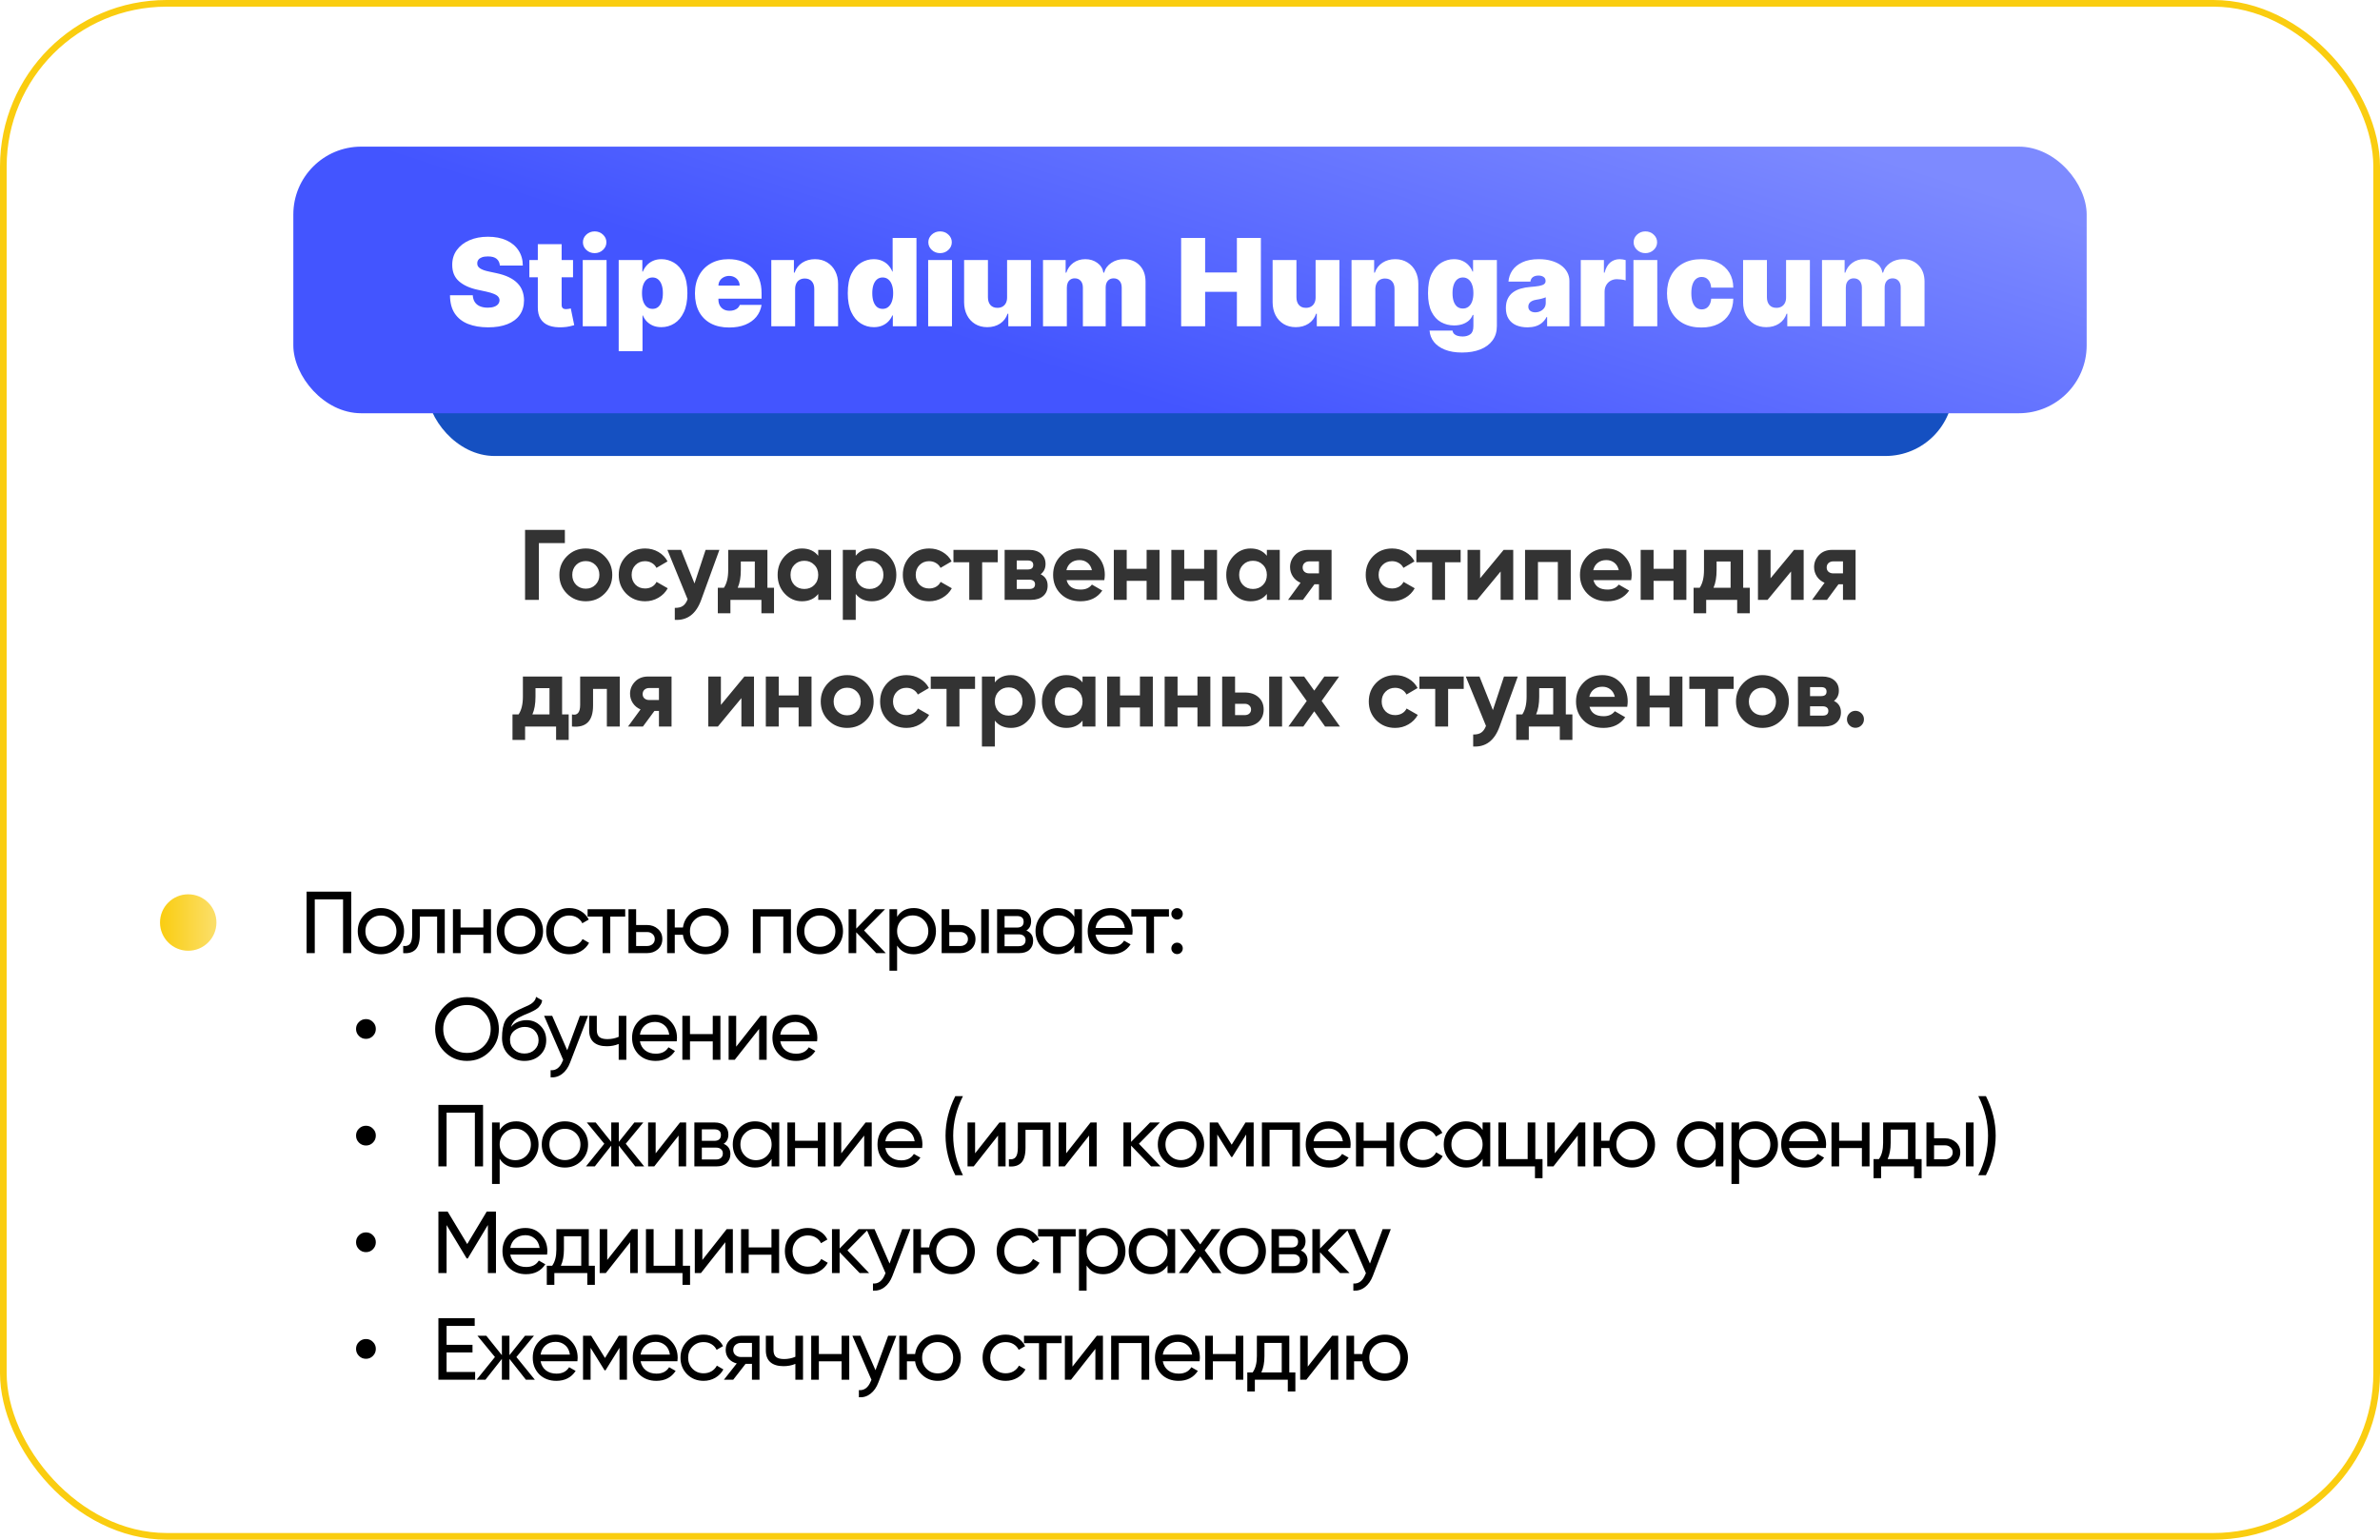
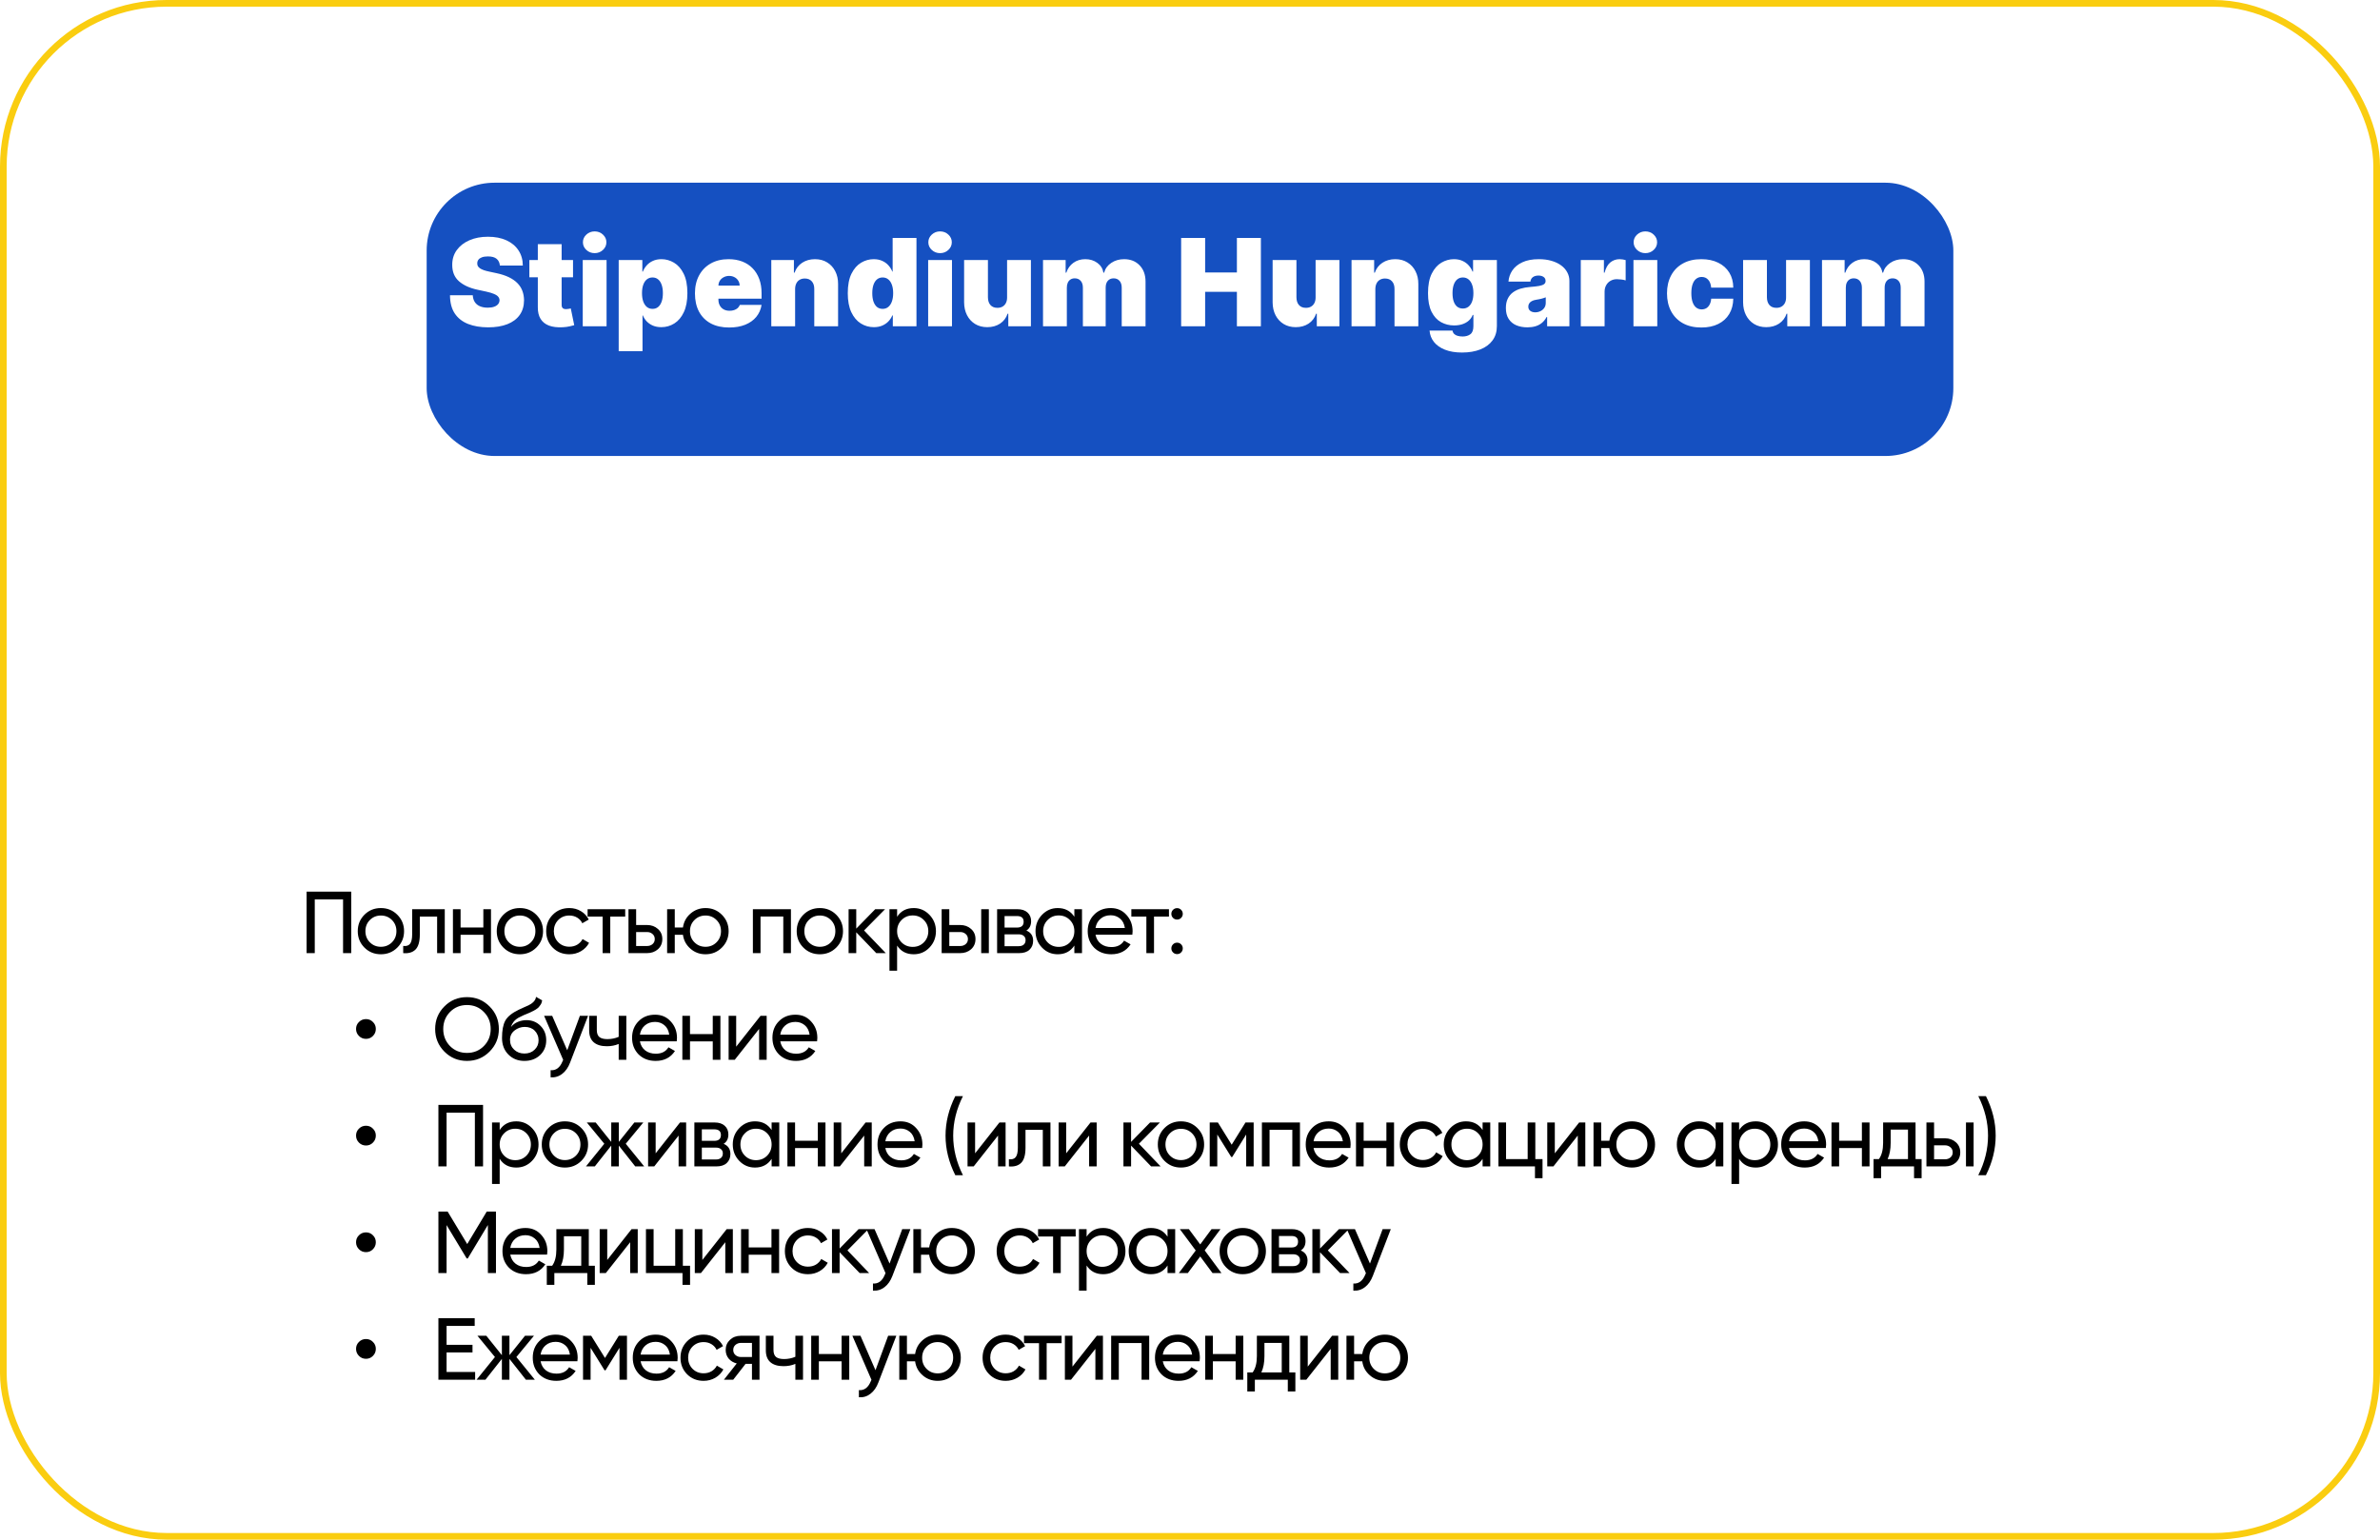
<svg xmlns="http://www.w3.org/2000/svg" width="357" height="231" viewBox="0 0 357 231" fill="none">
  <rect x="0.5" y="0.5" width="356" height="230" rx="24.5" fill="white" stroke="#FACD10" />
-   <path d="M78.76 79.5H84.73V81.48H80.83V90H78.76V79.5ZM90.685 89.07C89.925 89.83 88.985 90.21 87.865 90.21C86.745 90.21 85.805 89.83 85.045 89.07C84.285 88.31 83.905 87.37 83.905 86.25C83.905 85.14 84.285 84.205 85.045 83.445C85.815 82.675 86.755 82.29 87.865 82.29C88.975 82.29 89.915 82.675 90.685 83.445C91.455 84.215 91.84 85.15 91.84 86.25C91.84 87.36 91.455 88.3 90.685 89.07ZM86.41 87.735C86.8 88.125 87.285 88.32 87.865 88.32C88.445 88.32 88.93 88.125 89.32 87.735C89.71 87.345 89.905 86.85 89.905 86.25C89.905 85.65 89.71 85.155 89.32 84.765C88.93 84.375 88.445 84.18 87.865 84.18C87.285 84.18 86.8 84.375 86.41 84.765C86.03 85.165 85.84 85.66 85.84 86.25C85.84 86.84 86.03 87.335 86.41 87.735ZM96.771 90.21C95.641 90.21 94.696 89.83 93.936 89.07C93.186 88.31 92.811 87.37 92.811 86.25C92.811 85.13 93.186 84.19 93.936 83.43C94.696 82.67 95.641 82.29 96.771 82.29C97.501 82.29 98.166 82.465 98.766 82.815C99.366 83.165 99.821 83.635 100.131 84.225L98.466 85.2C98.316 84.89 98.086 84.645 97.776 84.465C97.476 84.285 97.136 84.195 96.756 84.195C96.176 84.195 95.696 84.39 95.316 84.78C94.936 85.16 94.746 85.65 94.746 86.25C94.746 86.83 94.936 87.32 95.316 87.72C95.696 88.1 96.176 88.29 96.756 88.29C97.146 88.29 97.491 88.205 97.791 88.035C98.101 87.855 98.331 87.61 98.481 87.3L100.161 88.26C99.831 88.86 99.361 89.335 98.751 89.685C98.151 90.035 97.491 90.21 96.771 90.21ZM104.175 87.54L105.84 82.5H107.91L105.18 90C104.42 92.11 103.1 93.11 101.22 93V91.2C101.73 91.21 102.13 91.115 102.42 90.915C102.72 90.715 102.96 90.38 103.14 89.91L100.11 82.5H102.165L104.175 87.54ZM115.112 82.5V88.185H116.102V92.01H114.212V90H109.562V92.01H107.672V88.185H108.587C109.017 87.545 109.232 86.66 109.232 85.53V82.5H115.112ZM110.657 88.185H113.222V84.24H111.122V85.53C111.122 86.61 110.967 87.495 110.657 88.185ZM122.734 83.385V82.5H124.669V90H122.734V89.115C122.154 89.845 121.339 90.21 120.289 90.21C119.289 90.21 118.429 89.83 117.709 89.07C116.999 88.3 116.644 87.36 116.644 86.25C116.644 85.15 116.999 84.215 117.709 83.445C118.429 82.675 119.289 82.29 120.289 82.29C121.339 82.29 122.154 82.655 122.734 83.385ZM119.164 87.78C119.554 88.17 120.049 88.365 120.649 88.365C121.249 88.365 121.744 88.17 122.134 87.78C122.534 87.38 122.734 86.87 122.734 86.25C122.734 85.63 122.534 85.125 122.134 84.735C121.744 84.335 121.249 84.135 120.649 84.135C120.049 84.135 119.554 84.335 119.164 84.735C118.774 85.125 118.579 85.63 118.579 86.25C118.579 86.87 118.774 87.38 119.164 87.78ZM130.789 82.29C131.799 82.29 132.659 82.675 133.369 83.445C134.089 84.215 134.449 85.15 134.449 86.25C134.449 87.37 134.089 88.31 133.369 89.07C132.669 89.83 131.809 90.21 130.789 90.21C129.739 90.21 128.929 89.845 128.359 89.115V93H126.424V82.5H128.359V83.385C128.929 82.655 129.739 82.29 130.789 82.29ZM128.944 87.78C129.334 88.17 129.829 88.365 130.429 88.365C131.029 88.365 131.524 88.17 131.914 87.78C132.314 87.38 132.514 86.87 132.514 86.25C132.514 85.63 132.314 85.125 131.914 84.735C131.524 84.335 131.029 84.135 130.429 84.135C129.829 84.135 129.334 84.335 128.944 84.735C128.554 85.125 128.359 85.63 128.359 86.25C128.359 86.87 128.554 87.38 128.944 87.78ZM139.383 90.21C138.253 90.21 137.308 89.83 136.548 89.07C135.798 88.31 135.423 87.37 135.423 86.25C135.423 85.13 135.798 84.19 136.548 83.43C137.308 82.67 138.253 82.29 139.383 82.29C140.113 82.29 140.778 82.465 141.378 82.815C141.978 83.165 142.433 83.635 142.743 84.225L141.078 85.2C140.928 84.89 140.698 84.645 140.388 84.465C140.088 84.285 139.748 84.195 139.368 84.195C138.788 84.195 138.308 84.39 137.928 84.78C137.548 85.16 137.358 85.65 137.358 86.25C137.358 86.83 137.548 87.32 137.928 87.72C138.308 88.1 138.788 88.29 139.368 88.29C139.758 88.29 140.103 88.205 140.403 88.035C140.713 87.855 140.943 87.61 141.093 87.3L142.773 88.26C142.443 88.86 141.973 89.335 141.363 89.685C140.763 90.035 140.103 90.21 139.383 90.21ZM143.018 82.5H149.663V84.36H147.323V90H145.388V84.36H143.018V82.5ZM156.096 86.16C156.796 86.5 157.146 87.07 157.146 87.87C157.146 88.51 156.926 89.025 156.486 89.415C156.046 89.805 155.431 90 154.641 90H150.696V82.5H154.341C155.121 82.5 155.731 82.695 156.171 83.085C156.611 83.465 156.831 83.975 156.831 84.615C156.831 85.275 156.586 85.79 156.096 86.16ZM154.161 84.09H152.511V85.44H154.161C154.711 85.44 154.986 85.215 154.986 84.765C154.986 84.315 154.711 84.09 154.161 84.09ZM152.511 88.365H154.416C154.976 88.365 155.256 88.125 155.256 87.645C155.256 87.435 155.181 87.27 155.031 87.15C154.881 87.03 154.676 86.97 154.416 86.97H152.511V88.365ZM165.647 87.045H159.992C160.242 87.985 160.947 88.455 162.107 88.455C162.847 88.455 163.407 88.205 163.787 87.705L165.347 88.605C164.607 89.675 163.517 90.21 162.077 90.21C160.837 90.21 159.842 89.835 159.092 89.085C158.342 88.335 157.967 87.39 157.967 86.25C157.967 85.13 158.337 84.19 159.077 83.43C159.807 82.67 160.757 82.29 161.927 82.29C163.037 82.29 163.942 82.67 164.642 83.43C165.362 84.19 165.722 85.13 165.722 86.25C165.722 86.46 165.697 86.725 165.647 87.045ZM159.962 85.545H163.787C163.677 85.055 163.452 84.68 163.112 84.42C162.782 84.16 162.387 84.03 161.927 84.03C161.407 84.03 160.977 84.165 160.637 84.435C160.297 84.695 160.072 85.065 159.962 85.545ZM171.993 85.335V82.5H173.928V90H171.993V87.15H169.008V90H167.073V82.5H169.008V85.335H171.993ZM180.621 85.335V82.5H182.556V90H180.621V87.15H177.636V90H175.701V82.5H177.636V85.335H180.621ZM190.029 83.385V82.5H191.964V90H190.029V89.115C189.449 89.845 188.634 90.21 187.584 90.21C186.584 90.21 185.724 89.83 185.004 89.07C184.294 88.3 183.939 87.36 183.939 86.25C183.939 85.15 184.294 84.215 185.004 83.445C185.724 82.675 186.584 82.29 187.584 82.29C188.634 82.29 189.449 82.655 190.029 83.385ZM186.459 87.78C186.849 88.17 187.344 88.365 187.944 88.365C188.544 88.365 189.039 88.17 189.429 87.78C189.829 87.38 190.029 86.87 190.029 86.25C190.029 85.63 189.829 85.125 189.429 84.735C189.039 84.335 188.544 84.135 187.944 84.135C187.344 84.135 186.849 84.335 186.459 84.735C186.069 85.125 185.874 85.63 185.874 86.25C185.874 86.87 186.069 87.38 186.459 87.78ZM196.223 82.5H199.733V90H197.843V87.66H197.168L195.443 90H193.208L195.083 87.435C194.603 87.235 194.218 86.92 193.928 86.49C193.648 86.06 193.508 85.59 193.508 85.08C193.508 84.39 193.758 83.785 194.258 83.265C194.748 82.755 195.403 82.5 196.223 82.5ZM197.843 84.225H196.373C196.093 84.225 195.858 84.31 195.668 84.48C195.488 84.65 195.398 84.87 195.398 85.14C195.398 85.41 195.488 85.625 195.668 85.785C195.858 85.945 196.093 86.025 196.373 86.025H197.843V84.225ZM208.817 90.21C207.687 90.21 206.742 89.83 205.982 89.07C205.232 88.31 204.857 87.37 204.857 86.25C204.857 85.13 205.232 84.19 205.982 83.43C206.742 82.67 207.687 82.29 208.817 82.29C209.547 82.29 210.212 82.465 210.812 82.815C211.412 83.165 211.867 83.635 212.177 84.225L210.512 85.2C210.362 84.89 210.132 84.645 209.822 84.465C209.522 84.285 209.182 84.195 208.802 84.195C208.222 84.195 207.742 84.39 207.362 84.78C206.982 85.16 206.792 85.65 206.792 86.25C206.792 86.83 206.982 87.32 207.362 87.72C207.742 88.1 208.222 88.29 208.802 88.29C209.192 88.29 209.537 88.205 209.837 88.035C210.147 87.855 210.377 87.61 210.527 87.3L212.207 88.26C211.877 88.86 211.407 89.335 210.797 89.685C210.197 90.035 209.537 90.21 208.817 90.21ZM212.451 82.5H219.096V84.36H216.756V90H214.821V84.36H212.451V82.5ZM222.02 86.76L225.545 82.5H226.985V90H225.095V85.74L221.57 90H220.13V82.5H222.02V86.76ZM228.758 82.5H235.613V90H233.678V84.315H230.693V90H228.758V82.5ZM244.675 87.045H239.02C239.27 87.985 239.975 88.455 241.135 88.455C241.875 88.455 242.435 88.205 242.815 87.705L244.375 88.605C243.635 89.675 242.545 90.21 241.105 90.21C239.865 90.21 238.87 89.835 238.12 89.085C237.37 88.335 236.995 87.39 236.995 86.25C236.995 85.13 237.365 84.19 238.105 83.43C238.835 82.67 239.785 82.29 240.955 82.29C242.065 82.29 242.97 82.67 243.67 83.43C244.39 84.19 244.75 85.13 244.75 86.25C244.75 86.46 244.725 86.725 244.675 87.045ZM238.99 85.545H242.815C242.705 85.055 242.48 84.68 242.14 84.42C241.81 84.16 241.415 84.03 240.955 84.03C240.435 84.03 240.005 84.165 239.665 84.435C239.325 84.695 239.1 85.065 238.99 85.545ZM251.021 85.335V82.5H252.956V90H251.021V87.15H248.036V90H246.101V82.5H248.036V85.335H251.021ZM261.479 82.5V88.185H262.469V92.01H260.579V90H255.929V92.01H254.039V88.185H254.954C255.384 87.545 255.599 86.66 255.599 85.53V82.5H261.479ZM257.024 88.185H259.589V84.24H257.489V85.53C257.489 86.61 257.334 87.495 257.024 88.185ZM265.584 86.76L269.109 82.5H270.549V90H268.659V85.74L265.134 90H263.694V82.5H265.584V86.76ZM274.827 82.5H278.337V90H276.447V87.66H275.772L274.047 90H271.812L273.687 87.435C273.207 87.235 272.822 86.92 272.532 86.49C272.252 86.06 272.112 85.59 272.112 85.08C272.112 84.39 272.362 83.785 272.862 83.265C273.352 82.755 274.007 82.5 274.827 82.5ZM276.447 84.225H274.977C274.697 84.225 274.462 84.31 274.272 84.48C274.092 84.65 274.002 84.87 274.002 85.14C274.002 85.41 274.092 85.625 274.272 85.785C274.462 85.945 274.697 86.025 274.977 86.025H276.447V84.225ZM84.314 101.5V107.185H85.304V111.01H83.414V109H78.764V111.01H76.874V107.185H77.789C78.219 106.545 78.434 105.66 78.434 104.53V101.5H84.314ZM79.859 107.185H82.424V103.24H80.324V104.53C80.324 105.61 80.169 106.495 79.859 107.185ZM87.024 101.5H92.964V109H91.029V103.36H88.959V105.865C88.959 108.175 87.904 109.22 85.794 109V107.185C86.194 107.285 86.499 107.215 86.709 106.975C86.919 106.735 87.024 106.33 87.024 105.76V101.5ZM97.222 101.5H100.732V109H98.842V106.66H98.167L96.442 109H94.207L96.082 106.435C95.602 106.235 95.217 105.92 94.927 105.49C94.647 105.06 94.507 104.59 94.507 104.08C94.507 103.39 94.757 102.785 95.257 102.265C95.747 101.755 96.402 101.5 97.222 101.5ZM98.842 103.225H97.372C97.092 103.225 96.857 103.31 96.667 103.48C96.487 103.65 96.397 103.87 96.397 104.14C96.397 104.41 96.487 104.625 96.667 104.785C96.857 104.945 97.092 105.025 97.372 105.025H98.842V103.225ZM108.135 105.76L111.66 101.5H113.1V109H111.21V104.74L107.685 109H106.245V101.5H108.135V105.76ZM119.793 104.335V101.5H121.728V109H119.793V106.15H116.808V109H114.873V101.5H116.808V104.335H119.793ZM129.891 108.07C129.131 108.83 128.191 109.21 127.071 109.21C125.951 109.21 125.011 108.83 124.251 108.07C123.491 107.31 123.111 106.37 123.111 105.25C123.111 104.14 123.491 103.205 124.251 102.445C125.021 101.675 125.961 101.29 127.071 101.29C128.181 101.29 129.121 101.675 129.891 102.445C130.661 103.215 131.046 104.15 131.046 105.25C131.046 106.36 130.661 107.3 129.891 108.07ZM125.616 106.735C126.006 107.125 126.491 107.32 127.071 107.32C127.651 107.32 128.136 107.125 128.526 106.735C128.916 106.345 129.111 105.85 129.111 105.25C129.111 104.65 128.916 104.155 128.526 103.765C128.136 103.375 127.651 103.18 127.071 103.18C126.491 103.18 126.006 103.375 125.616 103.765C125.236 104.165 125.046 104.66 125.046 105.25C125.046 105.84 125.236 106.335 125.616 106.735ZM135.977 109.21C134.847 109.21 133.902 108.83 133.142 108.07C132.392 107.31 132.017 106.37 132.017 105.25C132.017 104.13 132.392 103.19 133.142 102.43C133.902 101.67 134.847 101.29 135.977 101.29C136.707 101.29 137.372 101.465 137.972 101.815C138.572 102.165 139.027 102.635 139.337 103.225L137.672 104.2C137.522 103.89 137.292 103.645 136.982 103.465C136.682 103.285 136.342 103.195 135.962 103.195C135.382 103.195 134.902 103.39 134.522 103.78C134.142 104.16 133.952 104.65 133.952 105.25C133.952 105.83 134.142 106.32 134.522 106.72C134.902 107.1 135.382 107.29 135.962 107.29C136.352 107.29 136.697 107.205 136.997 107.035C137.307 106.855 137.537 106.61 137.687 106.3L139.367 107.26C139.037 107.86 138.567 108.335 137.957 108.685C137.357 109.035 136.697 109.21 135.977 109.21ZM139.612 101.5H146.257V103.36H143.917V109H141.982V103.36H139.612V101.5ZM151.655 101.29C152.665 101.29 153.525 101.675 154.235 102.445C154.955 103.215 155.315 104.15 155.315 105.25C155.315 106.37 154.955 107.31 154.235 108.07C153.535 108.83 152.675 109.21 151.655 109.21C150.605 109.21 149.795 108.845 149.225 108.115V112H147.29V101.5H149.225V102.385C149.795 101.655 150.605 101.29 151.655 101.29ZM149.81 106.78C150.2 107.17 150.695 107.365 151.295 107.365C151.895 107.365 152.39 107.17 152.78 106.78C153.18 106.38 153.38 105.87 153.38 105.25C153.38 104.63 153.18 104.125 152.78 103.735C152.39 103.335 151.895 103.135 151.295 103.135C150.695 103.135 150.2 103.335 149.81 103.735C149.42 104.125 149.225 104.63 149.225 105.25C149.225 105.87 149.42 106.38 149.81 106.78ZM162.38 102.385V101.5H164.315V109H162.38V108.115C161.8 108.845 160.985 109.21 159.935 109.21C158.935 109.21 158.075 108.83 157.355 108.07C156.645 107.3 156.29 106.36 156.29 105.25C156.29 104.15 156.645 103.215 157.355 102.445C158.075 101.675 158.935 101.29 159.935 101.29C160.985 101.29 161.8 101.655 162.38 102.385ZM158.81 106.78C159.2 107.17 159.695 107.365 160.295 107.365C160.895 107.365 161.39 107.17 161.78 106.78C162.18 106.38 162.38 105.87 162.38 105.25C162.38 104.63 162.18 104.125 161.78 103.735C161.39 103.335 160.895 103.135 160.295 103.135C159.695 103.135 159.2 103.335 158.81 103.735C158.42 104.125 158.225 104.63 158.225 105.25C158.225 105.87 158.42 106.38 158.81 106.78ZM170.99 104.335V101.5H172.925V109H170.99V106.15H168.005V109H166.07V101.5H168.005V104.335H170.99ZM179.618 104.335V101.5H181.553V109H179.618V106.15H176.633V109H174.698V101.5H176.633V104.335H179.618ZM185.26 103.9H186.715C187.565 103.9 188.25 104.135 188.77 104.605C189.29 105.065 189.55 105.68 189.55 106.45C189.55 107.22 189.29 107.84 188.77 108.31C188.25 108.77 187.565 109 186.715 109H183.325V101.5H185.26V103.9ZM190.375 109V101.5H192.31V109H190.375ZM185.26 107.29H186.73C187 107.29 187.22 107.215 187.39 107.065C187.57 106.905 187.66 106.7 187.66 106.45C187.66 106.2 187.57 105.995 187.39 105.835C187.22 105.675 187 105.595 186.73 105.595H185.26V107.29ZM198.247 105.16L200.992 109H198.757L197.137 106.72L195.502 109H193.267L196.012 105.175L193.387 101.5H195.622L197.137 103.615L198.652 101.5H200.872L198.247 105.16ZM209.278 109.21C208.148 109.21 207.203 108.83 206.443 108.07C205.693 107.31 205.318 106.37 205.318 105.25C205.318 104.13 205.693 103.19 206.443 102.43C207.203 101.67 208.148 101.29 209.278 101.29C210.008 101.29 210.673 101.465 211.273 101.815C211.873 102.165 212.328 102.635 212.638 103.225L210.973 104.2C210.823 103.89 210.593 103.645 210.283 103.465C209.983 103.285 209.643 103.195 209.263 103.195C208.683 103.195 208.203 103.39 207.823 103.78C207.443 104.16 207.253 104.65 207.253 105.25C207.253 105.83 207.443 106.32 207.823 106.72C208.203 107.1 208.683 107.29 209.263 107.29C209.653 107.29 209.998 107.205 210.298 107.035C210.608 106.855 210.838 106.61 210.988 106.3L212.668 107.26C212.338 107.86 211.868 108.335 211.258 108.685C210.658 109.035 209.998 109.21 209.278 109.21ZM212.913 101.5H219.558V103.36H217.218V109H215.283V103.36H212.913V101.5ZM223.933 106.54L225.598 101.5H227.668L224.938 109C224.178 111.11 222.858 112.11 220.978 112V110.2C221.488 110.21 221.888 110.115 222.178 109.915C222.478 109.715 222.718 109.38 222.898 108.91L219.868 101.5H221.923L223.933 106.54ZM234.87 101.5V107.185H235.86V111.01H233.97V109H229.32V111.01H227.43V107.185H228.345C228.775 106.545 228.99 105.66 228.99 104.53V101.5H234.87ZM230.415 107.185H232.98V103.24H230.88V104.53C230.88 105.61 230.725 106.495 230.415 107.185ZM244.082 106.045H238.427C238.677 106.985 239.382 107.455 240.542 107.455C241.282 107.455 241.842 107.205 242.222 106.705L243.782 107.605C243.042 108.675 241.952 109.21 240.512 109.21C239.272 109.21 238.277 108.835 237.527 108.085C236.777 107.335 236.402 106.39 236.402 105.25C236.402 104.13 236.772 103.19 237.512 102.43C238.242 101.67 239.192 101.29 240.362 101.29C241.472 101.29 242.377 101.67 243.077 102.43C243.797 103.19 244.157 104.13 244.157 105.25C244.157 105.46 244.132 105.725 244.082 106.045ZM238.397 104.545H242.222C242.112 104.055 241.887 103.68 241.547 103.42C241.217 103.16 240.822 103.03 240.362 103.03C239.842 103.03 239.412 103.165 239.072 103.435C238.732 103.695 238.507 104.065 238.397 104.545ZM250.428 104.335V101.5H252.363V109H250.428V106.15H247.443V109H245.508V101.5H247.443V104.335H250.428ZM253.401 101.5H260.046V103.36H257.706V109H255.771V103.36H253.401V101.5ZM267.176 108.07C266.416 108.83 265.476 109.21 264.356 109.21C263.236 109.21 262.296 108.83 261.536 108.07C260.776 107.31 260.396 106.37 260.396 105.25C260.396 104.14 260.776 103.205 261.536 102.445C262.306 101.675 263.246 101.29 264.356 101.29C265.466 101.29 266.406 101.675 267.176 102.445C267.946 103.215 268.331 104.15 268.331 105.25C268.331 106.36 267.946 107.3 267.176 108.07ZM262.901 106.735C263.291 107.125 263.776 107.32 264.356 107.32C264.936 107.32 265.421 107.125 265.811 106.735C266.201 106.345 266.396 105.85 266.396 105.25C266.396 104.65 266.201 104.155 265.811 103.765C265.421 103.375 264.936 103.18 264.356 103.18C263.776 103.18 263.291 103.375 262.901 103.765C262.521 104.165 262.331 104.66 262.331 105.25C262.331 105.84 262.521 106.335 262.901 106.735ZM275.093 105.16C275.793 105.5 276.143 106.07 276.143 106.87C276.143 107.51 275.923 108.025 275.483 108.415C275.043 108.805 274.428 109 273.638 109H269.693V101.5H273.338C274.118 101.5 274.728 101.695 275.168 102.085C275.608 102.465 275.828 102.975 275.828 103.615C275.828 104.275 275.583 104.79 275.093 105.16ZM273.158 103.09H271.508V104.44H273.158C273.708 104.44 273.983 104.215 273.983 103.765C273.983 103.315 273.708 103.09 273.158 103.09ZM271.508 107.365H273.413C273.973 107.365 274.253 107.125 274.253 106.645C274.253 106.435 274.178 106.27 274.028 106.15C273.878 106.03 273.673 105.97 273.413 105.97H271.508V107.365ZM279.593 107.92C279.593 108.27 279.468 108.57 279.218 108.82C278.968 109.07 278.668 109.195 278.318 109.195C277.968 109.195 277.668 109.07 277.418 108.82C277.168 108.57 277.043 108.27 277.043 107.92C277.043 107.57 277.168 107.27 277.418 107.02C277.668 106.77 277.968 106.645 278.318 106.645C278.668 106.645 278.968 106.77 279.218 107.02C279.468 107.27 279.593 107.57 279.593 107.92Z" fill="#333333" />
-   <circle cx="28.233" cy="138.408" r="4.233" fill="url(#paint0_linear_2010_1130)" />
  <path d="M52.685 133.773V143H51.459V134.933H47.215V143H45.989V133.773H52.685ZM59.596 142.17C58.928 142.837 58.106 143.171 57.131 143.171C56.156 143.171 55.334 142.837 54.666 142.17C53.998 141.502 53.664 140.68 53.664 139.705C53.664 138.729 53.998 137.908 54.666 137.24C55.334 136.572 56.156 136.238 57.131 136.238C58.106 136.238 58.928 136.572 59.596 137.24C60.273 137.916 60.611 138.738 60.611 139.705C60.611 140.671 60.273 141.493 59.596 142.17ZM57.131 142.051C57.79 142.051 58.344 141.827 58.792 141.379C59.24 140.931 59.464 140.372 59.464 139.705C59.464 139.037 59.24 138.479 58.792 138.031C58.344 137.582 57.79 137.358 57.131 137.358C56.481 137.358 55.931 137.582 55.483 138.031C55.035 138.479 54.811 139.037 54.811 139.705C54.811 140.372 55.035 140.931 55.483 141.379C55.931 141.827 56.481 142.051 57.131 142.051ZM66.715 136.409V143H65.568V137.516H62.972V140.206C62.972 141.286 62.752 142.042 62.313 142.473C61.882 142.895 61.271 143.07 60.48 143V141.919C60.928 141.981 61.263 141.884 61.482 141.629C61.711 141.365 61.825 140.882 61.825 140.179V136.409H66.715ZM72.501 136.409H73.648V143H72.501V140.245H69.087V143H67.94V136.409H69.087V139.151H72.501V136.409ZM80.443 142.17C79.775 142.837 78.954 143.171 77.978 143.171C77.003 143.171 76.181 142.837 75.513 142.17C74.846 141.502 74.512 140.68 74.512 139.705C74.512 138.729 74.846 137.908 75.513 137.24C76.181 136.572 77.003 136.238 77.978 136.238C78.954 136.238 79.775 136.572 80.443 137.24C81.12 137.916 81.458 138.738 81.458 139.705C81.458 140.671 81.12 141.493 80.443 142.17ZM77.978 142.051C78.638 142.051 79.191 141.827 79.639 141.379C80.087 140.931 80.311 140.372 80.311 139.705C80.311 139.037 80.087 138.479 79.639 138.031C79.191 137.582 78.638 137.358 77.978 137.358C77.328 137.358 76.779 137.582 76.331 138.031C75.882 138.479 75.659 139.037 75.659 139.705C75.659 140.372 75.882 140.931 76.331 141.379C76.779 141.827 77.328 142.051 77.978 142.051ZM85.395 143.171C84.402 143.171 83.576 142.842 82.917 142.183C82.258 141.515 81.928 140.689 81.928 139.705C81.928 138.72 82.258 137.899 82.917 137.24C83.576 136.572 84.402 136.238 85.395 136.238C86.046 136.238 86.63 136.396 87.148 136.712C87.667 137.02 88.053 137.437 88.308 137.965L87.346 138.518C87.179 138.167 86.924 137.886 86.582 137.675C86.239 137.464 85.843 137.358 85.395 137.358C84.736 137.358 84.183 137.582 83.734 138.031C83.295 138.488 83.075 139.046 83.075 139.705C83.075 140.355 83.295 140.909 83.734 141.365C84.183 141.814 84.736 142.038 85.395 142.038C85.843 142.038 86.239 141.937 86.582 141.735C86.933 141.524 87.201 141.242 87.386 140.891L88.361 141.458C88.08 141.985 87.676 142.402 87.148 142.71C86.621 143.018 86.037 143.171 85.395 143.171ZM93.781 136.409V137.516H91.54V143H90.394V137.516H88.139V136.409H93.781ZM97.055 138.782C97.705 138.782 98.25 138.98 98.689 139.375C99.129 139.762 99.348 140.267 99.348 140.891C99.348 141.515 99.129 142.025 98.689 142.42C98.25 142.807 97.705 143 97.055 143H94.273V136.409H95.42V138.782H97.055ZM97.055 141.932C97.38 141.932 97.652 141.84 97.872 141.655C98.1 141.462 98.215 141.207 98.215 140.891C98.215 140.575 98.1 140.32 97.872 140.126C97.652 139.933 97.38 139.836 97.055 139.836H95.42V141.932H97.055ZM105.829 136.238C106.795 136.238 107.613 136.572 108.28 137.24C108.957 137.916 109.295 138.738 109.295 139.705C109.295 140.671 108.957 141.493 108.28 142.17C107.613 142.837 106.795 143.171 105.829 143.171C104.959 143.171 104.207 142.895 103.575 142.341C102.933 141.787 102.555 141.089 102.441 140.245H101.215V143H100.068V136.409H101.215V139.151H102.441C102.564 138.307 102.942 137.613 103.575 137.068C104.216 136.515 104.968 136.238 105.829 136.238ZM105.829 142.051C106.479 142.051 107.028 141.827 107.476 141.379C107.925 140.931 108.149 140.372 108.149 139.705C108.149 139.037 107.925 138.479 107.476 138.031C107.028 137.582 106.479 137.358 105.829 137.358C105.17 137.358 104.616 137.582 104.168 138.031C103.72 138.479 103.496 139.037 103.496 139.705C103.496 140.372 103.72 140.931 104.168 141.379C104.616 141.827 105.17 142.051 105.829 142.051ZM118.64 136.409V143H117.493V137.503H114.079V143H112.933V136.409H118.64ZM125.436 142.17C124.768 142.837 123.946 143.171 122.971 143.171C121.995 143.171 121.174 142.837 120.506 142.17C119.838 141.502 119.504 140.68 119.504 139.705C119.504 138.729 119.838 137.908 120.506 137.24C121.174 136.572 121.995 136.238 122.971 136.238C123.946 136.238 124.768 136.572 125.436 137.24C126.112 137.916 126.451 138.738 126.451 139.705C126.451 140.671 126.112 141.493 125.436 142.17ZM122.971 142.051C123.63 142.051 124.183 141.827 124.632 141.379C125.08 140.931 125.304 140.372 125.304 139.705C125.304 139.037 125.08 138.479 124.632 138.031C124.183 137.582 123.63 137.358 122.971 137.358C122.32 137.358 121.771 137.582 121.323 138.031C120.875 138.479 120.651 139.037 120.651 139.705C120.651 140.372 120.875 140.931 121.323 141.379C121.771 141.827 122.32 142.051 122.971 142.051ZM132.866 143H131.442L128.437 139.876V143H127.29V136.409H128.437V139.322L131.284 136.409H132.76L129.61 139.599L132.866 143ZM137.058 136.238C137.98 136.238 138.767 136.576 139.417 137.253C140.067 137.93 140.392 138.747 140.392 139.705C140.392 140.671 140.067 141.493 139.417 142.17C138.776 142.837 137.989 143.171 137.058 143.171C135.959 143.171 135.129 142.736 134.566 141.866V145.636H133.419V136.409H134.566V137.543C135.129 136.673 135.959 136.238 137.058 136.238ZM136.913 142.064C137.572 142.064 138.125 141.84 138.573 141.392C139.022 140.935 139.246 140.372 139.246 139.705C139.246 139.037 139.022 138.479 138.573 138.031C138.125 137.574 137.572 137.345 136.913 137.345C136.245 137.345 135.687 137.574 135.238 138.031C134.79 138.479 134.566 139.037 134.566 139.705C134.566 140.372 134.79 140.935 135.238 141.392C135.687 141.84 136.245 142.064 136.913 142.064ZM144.029 138.782C144.68 138.782 145.225 138.98 145.664 139.375C146.103 139.762 146.323 140.267 146.323 140.891C146.323 141.515 146.103 142.025 145.664 142.42C145.225 142.807 144.68 143 144.029 143H141.248V136.409H142.395V138.782H144.029ZM147.18 136.409H148.327V143H147.18V136.409ZM144.029 141.932C144.355 141.932 144.627 141.84 144.847 141.655C145.075 141.462 145.189 141.207 145.189 140.891C145.189 140.575 145.075 140.32 144.847 140.126C144.627 139.933 144.355 139.836 144.029 139.836H142.395V141.932H144.029ZM153.956 139.612C154.632 139.894 154.97 140.403 154.97 141.141C154.97 141.695 154.79 142.143 154.43 142.486C154.07 142.829 153.547 143 152.861 143H149.566V136.409H152.598C153.257 136.409 153.767 136.576 154.127 136.91C154.487 137.235 154.667 137.666 154.667 138.202C154.667 138.843 154.43 139.314 153.956 139.612ZM150.686 137.437V139.164H152.545C153.213 139.164 153.547 138.87 153.547 138.281C153.547 137.719 153.213 137.437 152.545 137.437H150.686ZM152.796 141.959C153.129 141.959 153.384 141.88 153.56 141.721C153.745 141.563 153.837 141.339 153.837 141.049C153.837 140.777 153.745 140.566 153.56 140.416C153.384 140.258 153.129 140.179 152.796 140.179H150.686V141.959H152.796ZM161.153 136.409H162.3V143H161.153V141.866C160.582 142.736 159.751 143.171 158.661 143.171C157.73 143.171 156.943 142.837 156.302 142.17C155.652 141.493 155.327 140.671 155.327 139.705C155.327 138.747 155.652 137.93 156.302 137.253C156.952 136.576 157.739 136.238 158.661 136.238C159.751 136.238 160.582 136.673 161.153 137.543V136.409ZM158.806 142.064C159.474 142.064 160.032 141.84 160.481 141.392C160.929 140.935 161.153 140.372 161.153 139.705C161.153 139.037 160.929 138.479 160.481 138.031C160.032 137.574 159.474 137.345 158.806 137.345C158.147 137.345 157.594 137.574 157.146 138.031C156.697 138.479 156.473 139.037 156.473 139.705C156.473 140.372 156.697 140.935 157.146 141.392C157.594 141.84 158.147 142.064 158.806 142.064ZM164.328 140.232C164.443 140.821 164.711 141.278 165.133 141.603C165.554 141.928 166.082 142.09 166.714 142.09C167.584 142.09 168.217 141.77 168.612 141.128L169.588 141.682C168.938 142.675 167.971 143.171 166.688 143.171C165.651 143.171 164.799 142.846 164.131 142.196C163.48 141.528 163.155 140.698 163.155 139.705C163.155 138.703 163.476 137.877 164.118 137.227C164.759 136.567 165.589 136.238 166.609 136.238C167.575 136.238 168.362 136.581 168.968 137.266C169.583 137.934 169.891 138.751 169.891 139.718C169.891 139.894 169.878 140.065 169.851 140.232H164.328ZM166.609 137.319C165.994 137.319 165.484 137.495 165.08 137.846C164.676 138.189 164.425 138.65 164.328 139.23H168.731C168.634 138.597 168.388 138.123 167.993 137.806C167.597 137.481 167.136 137.319 166.609 137.319ZM175.343 136.409V137.516H173.102V143H171.955V137.516H169.701V136.409H175.343ZM176.56 137.965C176.323 137.965 176.121 137.881 175.954 137.714C175.787 137.547 175.703 137.345 175.703 137.108C175.703 136.871 175.787 136.668 175.954 136.502C176.121 136.335 176.323 136.251 176.56 136.251C176.806 136.251 177.008 136.335 177.166 136.502C177.333 136.668 177.417 136.871 177.417 137.108C177.417 137.345 177.333 137.547 177.166 137.714C177.008 137.881 176.806 137.965 176.56 137.965ZM176.56 143.145C176.323 143.145 176.121 143.062 175.954 142.895C175.787 142.728 175.703 142.525 175.703 142.288C175.703 142.051 175.787 141.849 175.954 141.682C176.121 141.515 176.323 141.431 176.56 141.431C176.806 141.431 177.008 141.515 177.166 141.682C177.333 141.849 177.417 142.051 177.417 142.288C177.417 142.525 177.333 142.728 177.166 142.895C177.008 143.062 176.806 143.145 176.56 143.145ZM55.939 155.428C55.657 155.718 55.31 155.863 54.897 155.863C54.484 155.863 54.133 155.718 53.843 155.428C53.553 155.138 53.408 154.786 53.408 154.373C53.408 153.96 53.553 153.613 53.843 153.332C54.133 153.042 54.484 152.897 54.897 152.897C55.31 152.897 55.657 153.042 55.939 153.332C56.229 153.613 56.374 153.96 56.374 154.373C56.374 154.786 56.229 155.138 55.939 155.428ZM65.273 154.386C65.273 153.051 65.734 151.922 66.657 150.999C67.58 150.067 68.709 149.602 70.045 149.602C71.381 149.602 72.51 150.067 73.433 150.999C74.364 151.922 74.83 153.051 74.83 154.386C74.83 155.713 74.364 156.843 73.433 157.774C72.51 158.706 71.381 159.171 70.045 159.171C68.709 159.171 67.58 158.706 66.657 157.774C65.734 156.843 65.273 155.713 65.273 154.386ZM73.604 154.386C73.604 153.367 73.261 152.515 72.576 151.829C71.908 151.135 71.064 150.788 70.045 150.788C69.034 150.788 68.186 151.135 67.501 151.829C66.824 152.523 66.486 153.376 66.486 154.386C66.486 155.388 66.824 156.241 67.501 156.944C68.186 157.629 69.034 157.972 70.045 157.972C71.055 157.972 71.899 157.629 72.576 156.944C73.261 156.249 73.604 155.397 73.604 154.386ZM78.664 159.171C77.689 159.171 76.885 158.851 76.252 158.209C75.62 157.568 75.303 156.742 75.303 155.731C75.303 154.597 75.466 153.732 75.791 153.134C76.125 152.528 76.801 151.979 77.821 151.487C77.917 151.443 78.027 151.394 78.15 151.342C78.273 151.28 78.414 151.214 78.572 151.144L79.284 150.827C79.407 150.766 79.53 150.696 79.653 150.617C79.785 150.529 79.903 150.432 80.009 150.327C80.114 150.221 80.202 150.107 80.272 149.984C80.343 149.852 80.387 149.711 80.404 149.562L81.327 150.089C81.301 150.23 81.266 150.362 81.222 150.485C81.178 150.599 81.112 150.713 81.024 150.827C80.945 150.933 80.874 151.025 80.813 151.104C80.751 151.183 80.646 151.271 80.497 151.368C80.426 151.412 80.369 151.451 80.325 151.487C80.281 151.513 80.233 151.539 80.18 151.566C80.136 151.592 80.084 151.623 80.022 151.658C79.969 151.684 79.895 151.719 79.798 151.763C79.701 151.807 79.622 151.847 79.561 151.882C79.499 151.908 79.451 151.93 79.416 151.948L78.981 152.132L78.559 152.304C78.26 152.436 78.001 152.563 77.781 152.686C77.57 152.809 77.39 152.941 77.241 153.082C77.1 153.222 76.981 153.376 76.885 153.543C76.788 153.701 76.709 153.881 76.648 154.083C76.929 153.732 77.28 153.473 77.702 153.306C78.124 153.139 78.546 153.055 78.968 153.055C79.802 153.055 80.501 153.336 81.063 153.899C81.643 154.47 81.933 155.195 81.933 156.074C81.933 156.97 81.626 157.713 81.011 158.301C80.387 158.881 79.605 159.171 78.664 159.171ZM80.787 156.074C80.787 155.784 80.734 155.516 80.628 155.27C80.532 155.024 80.391 154.813 80.207 154.637C80.031 154.452 79.816 154.312 79.561 154.215C79.306 154.118 79.02 154.07 78.704 154.07C78.15 154.07 77.641 154.25 77.175 154.611C76.727 154.971 76.503 155.437 76.503 156.008C76.503 156.605 76.709 157.097 77.122 157.484C77.535 157.871 78.049 158.064 78.664 158.064C79.288 158.064 79.794 157.875 80.18 157.497C80.585 157.119 80.787 156.645 80.787 156.074ZM86.981 152.409H88.207L85.518 159.409C85.237 160.156 84.842 160.722 84.332 161.109C83.831 161.504 83.251 161.68 82.592 161.636V160.569C83.392 160.63 83.985 160.191 84.371 159.25L84.477 159.013L81.617 152.409H82.829L85.083 157.576L86.981 152.409ZM92.804 152.409H93.951V159H92.804V156.627C92.268 156.856 91.675 156.97 91.025 156.97C90.172 156.97 89.518 156.772 89.061 156.377C88.604 155.981 88.375 155.388 88.375 154.597V152.409H89.522V154.531C89.522 155.032 89.654 155.388 89.918 155.599C90.181 155.801 90.577 155.902 91.104 155.902C91.71 155.902 92.277 155.788 92.804 155.56V152.409ZM95.985 156.232C96.099 156.821 96.367 157.278 96.789 157.603C97.211 157.928 97.738 158.09 98.371 158.09C99.241 158.09 99.873 157.77 100.269 157.128L101.244 157.682C100.594 158.675 99.627 159.171 98.344 159.171C97.307 159.171 96.455 158.846 95.787 158.196C95.137 157.528 94.812 156.698 94.812 155.705C94.812 154.703 95.132 153.877 95.774 153.227C96.415 152.567 97.246 152.238 98.265 152.238C99.232 152.238 100.018 152.581 100.625 153.266C101.24 153.934 101.547 154.751 101.547 155.718C101.547 155.894 101.534 156.065 101.508 156.232H95.985ZM98.265 153.319C97.65 153.319 97.14 153.495 96.736 153.846C96.332 154.189 96.082 154.65 95.985 155.23H100.387C100.291 154.597 100.045 154.123 99.649 153.806C99.254 153.481 98.793 153.319 98.265 153.319ZM106.914 152.409H108.061V159H106.914V156.245H103.5V159H102.353V152.409H103.5V155.151H106.914V152.409ZM114.078 152.409H115.001V159H113.868V154.373L110.216 159H109.294V152.409H110.427V157.036L114.078 152.409ZM117.038 156.232C117.152 156.821 117.42 157.278 117.842 157.603C118.264 157.928 118.791 158.09 119.424 158.09C120.294 158.09 120.927 157.77 121.322 157.128L122.298 157.682C121.647 158.675 120.681 159.171 119.398 159.171C118.361 159.171 117.508 158.846 116.84 158.196C116.19 157.528 115.865 156.698 115.865 155.705C115.865 154.703 116.186 153.877 116.827 153.227C117.469 152.567 118.299 152.238 119.319 152.238C120.285 152.238 121.072 152.581 121.678 153.266C122.293 153.934 122.601 154.751 122.601 155.718C122.601 155.894 122.588 156.065 122.561 156.232H117.038ZM119.319 153.319C118.703 153.319 118.194 153.495 117.79 153.846C117.385 154.189 117.135 154.65 117.038 155.23H121.441C121.344 154.597 121.098 154.123 120.703 153.806C120.307 153.481 119.846 153.319 119.319 153.319ZM55.939 171.428C55.657 171.718 55.31 171.863 54.897 171.863C54.484 171.863 54.133 171.718 53.843 171.428C53.553 171.138 53.408 170.786 53.408 170.373C53.408 169.96 53.553 169.613 53.843 169.332C54.133 169.042 54.484 168.897 54.897 168.897C55.31 168.897 55.657 169.042 55.939 169.332C56.229 169.613 56.374 169.96 56.374 170.373C56.374 170.786 56.229 171.138 55.939 171.428ZM72.457 165.773V175H71.231V166.933H66.987V175H65.761V165.773H72.457ZM77.444 168.238C78.367 168.238 79.153 168.576 79.803 169.253C80.454 169.93 80.779 170.747 80.779 171.705C80.779 172.671 80.454 173.493 79.803 174.17C79.162 174.837 78.375 175.171 77.444 175.171C76.345 175.171 75.515 174.736 74.952 173.866V177.636H73.806V168.409H74.952V169.543C75.515 168.673 76.345 168.238 77.444 168.238ZM77.299 174.064C77.958 174.064 78.511 173.84 78.96 173.392C79.408 172.935 79.632 172.372 79.632 171.705C79.632 171.037 79.408 170.479 78.96 170.031C78.511 169.574 77.958 169.345 77.299 169.345C76.631 169.345 76.073 169.574 75.625 170.031C75.177 170.479 74.952 171.037 74.952 171.705C74.952 172.372 75.177 172.935 75.625 173.392C76.073 173.84 76.631 174.064 77.299 174.064ZM87.197 174.17C86.529 174.837 85.707 175.171 84.732 175.171C83.757 175.171 82.935 174.837 82.267 174.17C81.599 173.502 81.265 172.68 81.265 171.705C81.265 170.729 81.599 169.908 82.267 169.24C82.935 168.572 83.757 168.238 84.732 168.238C85.707 168.238 86.529 168.572 87.197 169.24C87.874 169.916 88.212 170.738 88.212 171.705C88.212 172.671 87.874 173.493 87.197 174.17ZM84.732 174.051C85.391 174.051 85.945 173.827 86.393 173.379C86.841 172.931 87.065 172.372 87.065 171.705C87.065 171.037 86.841 170.479 86.393 170.031C85.945 169.582 85.391 169.358 84.732 169.358C84.082 169.358 83.532 169.582 83.084 170.031C82.636 170.479 82.412 171.037 82.412 171.705C82.412 172.372 82.636 172.931 83.084 173.379C83.532 173.827 84.082 174.051 84.732 174.051ZM96.63 175H95.286L92.821 171.876V175H91.687V171.876L89.222 175H87.891L90.646 171.599L88.022 168.409H89.354L91.687 171.322V168.409H92.821V171.322L95.154 168.409H96.498L93.862 171.599L96.63 175ZM102 168.409H102.922V175H101.789V170.373L98.137 175H97.215V168.409H98.348V173.036L102 168.409ZM108.545 171.612C109.221 171.894 109.56 172.403 109.56 173.141C109.56 173.695 109.379 174.143 109.019 174.486C108.659 174.829 108.136 175 107.451 175H104.155V168.409H107.187C107.846 168.409 108.356 168.576 108.716 168.91C109.076 169.235 109.256 169.666 109.256 170.202C109.256 170.843 109.019 171.314 108.545 171.612ZM105.276 169.437V171.164H107.134C107.802 171.164 108.136 170.87 108.136 170.281C108.136 169.719 107.802 169.437 107.134 169.437H105.276ZM107.385 173.959C107.719 173.959 107.973 173.88 108.149 173.721C108.334 173.563 108.426 173.339 108.426 173.049C108.426 172.777 108.334 172.566 108.149 172.416C107.973 172.258 107.719 172.179 107.385 172.179H105.276V173.959H107.385ZM115.742 168.409H116.889V175H115.742V173.866C115.171 174.736 114.34 175.171 113.251 175.171C112.319 175.171 111.533 174.837 110.891 174.17C110.241 173.493 109.916 172.671 109.916 171.705C109.916 170.747 110.241 169.93 110.891 169.253C111.541 168.576 112.328 168.238 113.251 168.238C114.34 168.238 115.171 168.673 115.742 169.543V168.409ZM113.396 174.064C114.063 174.064 114.621 173.84 115.07 173.392C115.518 172.935 115.742 172.372 115.742 171.705C115.742 171.037 115.518 170.479 115.07 170.031C114.621 169.574 114.063 169.345 113.396 169.345C112.737 169.345 112.183 169.574 111.735 170.031C111.287 170.479 111.062 171.037 111.062 171.705C111.062 172.372 111.287 172.935 111.735 173.392C112.183 173.84 112.737 174.064 113.396 174.064ZM122.674 168.409H123.821V175H122.674V172.245H119.26V175H118.113V168.409H119.26V171.151H122.674V168.409ZM129.839 168.409H130.762V175H129.628V170.373L125.977 175H125.054V168.409H126.188V173.036L129.839 168.409ZM132.799 172.232C132.913 172.821 133.181 173.278 133.603 173.603C134.025 173.928 134.552 174.09 135.184 174.09C136.054 174.09 136.687 173.77 137.083 173.128L138.058 173.682C137.408 174.675 136.441 175.171 135.158 175.171C134.121 175.171 133.269 174.846 132.601 174.196C131.951 173.528 131.625 172.698 131.625 171.705C131.625 170.703 131.946 169.877 132.588 169.227C133.229 168.567 134.06 168.238 135.079 168.238C136.046 168.238 136.832 168.581 137.439 169.266C138.054 169.934 138.361 170.751 138.361 171.718C138.361 171.894 138.348 172.065 138.322 172.232H132.799ZM135.079 169.319C134.464 169.319 133.954 169.495 133.55 169.846C133.146 170.189 132.895 170.65 132.799 171.23H137.201C137.105 170.597 136.859 170.123 136.463 169.806C136.068 169.481 135.606 169.319 135.079 169.319ZM143.294 176.318C142.319 174.376 141.831 172.399 141.831 170.386C141.831 168.374 142.319 166.397 143.294 164.455H144.441C143.465 166.397 142.978 168.374 142.978 170.386C142.978 172.399 143.465 174.376 144.441 176.318H143.294ZM149.916 168.409H150.839V175H149.705V170.373L146.054 175H145.131V168.409H146.265V173.036L149.916 168.409ZM157.568 168.409V175H156.422V169.516H153.825V172.206C153.825 173.286 153.605 174.042 153.166 174.473C152.735 174.895 152.124 175.07 151.334 175V173.919C151.782 173.981 152.116 173.884 152.335 173.629C152.564 173.365 152.678 172.882 152.678 172.179V168.409H157.568ZM163.578 168.409H164.501V175H163.367V170.373L159.716 175H158.793V168.409H159.927V173.036L163.578 168.409ZM174.092 175H172.669L169.663 171.876V175H168.517V168.409H169.663V171.322L172.511 168.409H173.987L170.837 171.599L174.092 175ZM179.604 174.17C178.936 174.837 178.114 175.171 177.139 175.171C176.163 175.171 175.342 174.837 174.674 174.17C174.006 173.502 173.672 172.68 173.672 171.705C173.672 170.729 174.006 169.908 174.674 169.24C175.342 168.572 176.163 168.238 177.139 168.238C178.114 168.238 178.936 168.572 179.604 169.24C180.281 169.916 180.619 170.738 180.619 171.705C180.619 172.671 180.281 173.493 179.604 174.17ZM177.139 174.051C177.798 174.051 178.352 173.827 178.8 173.379C179.248 172.931 179.472 172.372 179.472 171.705C179.472 171.037 179.248 170.479 178.8 170.031C178.352 169.582 177.798 169.358 177.139 169.358C176.489 169.358 175.939 169.582 175.491 170.031C175.043 170.479 174.819 171.037 174.819 171.705C174.819 172.372 175.043 172.931 175.491 173.379C175.939 173.827 176.489 174.051 177.139 174.051ZM188.049 168.409V175H186.928V170.215L184.833 173.59H184.688L182.592 170.215V175H181.458V168.409H182.684L184.753 171.744L186.823 168.409H188.049ZM194.994 168.409V175H193.848V169.503H190.434V175H189.287V168.409H194.994ZM197.031 172.232C197.146 172.821 197.414 173.278 197.835 173.603C198.257 173.928 198.785 174.09 199.417 174.09C200.287 174.09 200.92 173.77 201.315 173.128L202.291 173.682C201.641 174.675 200.674 175.171 199.391 175.171C198.354 175.171 197.502 174.846 196.834 174.196C196.183 173.528 195.858 172.698 195.858 171.705C195.858 170.703 196.179 169.877 196.821 169.227C197.462 168.567 198.292 168.238 199.312 168.238C200.278 168.238 201.065 168.581 201.671 169.266C202.286 169.934 202.594 170.751 202.594 171.718C202.594 171.894 202.581 172.065 202.554 172.232H197.031ZM199.312 169.319C198.697 169.319 198.187 169.495 197.783 169.846C197.379 170.189 197.128 170.65 197.031 171.23H201.434C201.337 170.597 201.091 170.123 200.696 169.806C200.3 169.481 199.839 169.319 199.312 169.319ZM207.96 168.409H209.107V175H207.96V172.245H204.546V175H203.4V168.409H204.546V171.151H207.96V168.409ZM213.438 175.171C212.445 175.171 211.619 174.842 210.96 174.183C210.301 173.515 209.971 172.689 209.971 171.705C209.971 170.72 210.301 169.899 210.96 169.24C211.619 168.572 212.445 168.238 213.438 168.238C214.088 168.238 214.672 168.396 215.191 168.712C215.709 169.02 216.096 169.437 216.351 169.965L215.389 170.518C215.222 170.167 214.967 169.886 214.624 169.675C214.281 169.464 213.886 169.358 213.438 169.358C212.779 169.358 212.225 169.582 211.777 170.031C211.338 170.488 211.118 171.046 211.118 171.705C211.118 172.355 211.338 172.909 211.777 173.365C212.225 173.814 212.779 174.038 213.438 174.038C213.886 174.038 214.281 173.937 214.624 173.735C214.976 173.524 215.244 173.242 215.428 172.891L216.404 173.458C216.122 173.985 215.718 174.402 215.191 174.71C214.664 175.018 214.079 175.171 213.438 175.171ZM222.39 168.409H223.537V175H222.39V173.866C221.819 174.736 220.989 175.171 219.899 175.171C218.967 175.171 218.181 174.837 217.539 174.17C216.889 173.493 216.564 172.671 216.564 171.705C216.564 170.747 216.889 169.93 217.539 169.253C218.19 168.576 218.976 168.238 219.899 168.238C220.989 168.238 221.819 168.673 222.39 169.543V168.409ZM220.044 174.064C220.712 174.064 221.27 173.84 221.718 173.392C222.166 172.935 222.39 172.372 222.39 171.705C222.39 171.037 222.166 170.479 221.718 170.031C221.27 169.574 220.712 169.345 220.044 169.345C219.385 169.345 218.831 169.574 218.383 170.031C217.935 170.479 217.711 171.037 217.711 171.705C217.711 172.372 217.935 172.935 218.383 173.392C218.831 173.84 219.385 174.064 220.044 174.064ZM230.298 173.906H231.379V176.766H230.245V175H224.762V168.409H225.909V173.906H229.151V168.409H230.298V173.906ZM236.873 168.409H237.796V175H236.663V170.373L233.011 175H232.089V168.409H233.222V173.036L236.873 168.409ZM244.789 168.238C245.756 168.238 246.573 168.572 247.241 169.24C247.918 169.916 248.256 170.738 248.256 171.705C248.256 172.671 247.918 173.493 247.241 174.17C246.573 174.837 245.756 175.171 244.789 175.171C243.919 175.171 243.168 174.895 242.535 174.341C241.894 173.787 241.516 173.089 241.402 172.245H240.176V175H239.029V168.409H240.176V171.151H241.402C241.525 170.307 241.903 169.613 242.535 169.068C243.177 168.515 243.928 168.238 244.789 168.238ZM244.789 174.051C245.44 174.051 245.989 173.827 246.437 173.379C246.885 172.931 247.109 172.372 247.109 171.705C247.109 171.037 246.885 170.479 246.437 170.031C245.989 169.582 245.44 169.358 244.789 169.358C244.13 169.358 243.577 169.582 243.129 170.031C242.68 170.479 242.456 171.037 242.456 171.705C242.456 172.372 242.68 172.931 243.129 173.379C243.577 173.827 244.13 174.051 244.789 174.051ZM257.35 168.409H258.497V175H257.35V173.866C256.779 174.736 255.949 175.171 254.859 175.171C253.928 175.171 253.141 174.837 252.5 174.17C251.849 173.493 251.524 172.671 251.524 171.705C251.524 170.747 251.849 169.93 252.5 169.253C253.15 168.576 253.936 168.238 254.859 168.238C255.949 168.238 256.779 168.673 257.35 169.543V168.409ZM255.004 174.064C255.672 174.064 256.23 173.84 256.678 173.392C257.126 172.935 257.35 172.372 257.35 171.705C257.35 171.037 257.126 170.479 256.678 170.031C256.23 169.574 255.672 169.345 255.004 169.345C254.345 169.345 253.791 169.574 253.343 170.031C252.895 170.479 252.671 171.037 252.671 171.705C252.671 172.372 252.895 172.935 253.343 173.392C253.791 173.84 254.345 174.064 255.004 174.064ZM263.36 168.238C264.283 168.238 265.069 168.576 265.72 169.253C266.37 169.93 266.695 170.747 266.695 171.705C266.695 172.671 266.37 173.493 265.72 174.17C265.078 174.837 264.292 175.171 263.36 175.171C262.262 175.171 261.431 174.736 260.869 173.866V177.636H259.722V168.409H260.869V169.543C261.431 168.673 262.262 168.238 263.36 168.238ZM263.215 174.064C263.874 174.064 264.428 173.84 264.876 173.392C265.324 172.935 265.548 172.372 265.548 171.705C265.548 171.037 265.324 170.479 264.876 170.031C264.428 169.574 263.874 169.345 263.215 169.345C262.547 169.345 261.989 169.574 261.541 170.031C261.093 170.479 260.869 171.037 260.869 171.705C260.869 172.372 261.093 172.935 261.541 173.392C261.989 173.84 262.547 174.064 263.215 174.064ZM268.355 172.232C268.469 172.821 268.737 173.278 269.159 173.603C269.581 173.928 270.108 174.09 270.741 174.09C271.611 174.09 272.243 173.77 272.639 173.128L273.614 173.682C272.964 174.675 271.997 175.171 270.714 175.171C269.677 175.171 268.825 174.846 268.157 174.196C267.507 173.528 267.182 172.698 267.182 171.705C267.182 170.703 267.502 169.877 268.144 169.227C268.785 168.567 269.616 168.238 270.635 168.238C271.602 168.238 272.388 168.581 272.995 169.266C273.61 169.934 273.917 170.751 273.917 171.718C273.917 171.894 273.904 172.065 273.878 172.232H268.355ZM270.635 169.319C270.02 169.319 269.51 169.495 269.106 169.846C268.702 170.189 268.451 170.65 268.355 171.23H272.757C272.661 170.597 272.415 170.123 272.019 169.806C271.624 169.481 271.162 169.319 270.635 169.319ZM279.284 168.409H280.431V175H279.284V172.245H275.87V175H274.723V168.409H275.87V171.151H279.284V168.409ZM287.332 173.906H288.241V176.766H287.107V175H282.164V176.766H281.031V173.906H281.835C282.257 173.326 282.468 172.513 282.468 171.467V168.409H287.332V173.906ZM286.198 173.906V169.477H283.601V171.467C283.601 172.434 283.447 173.247 283.14 173.906H286.198ZM291.746 170.782C292.396 170.782 292.941 170.98 293.38 171.375C293.82 171.762 294.039 172.267 294.039 172.891C294.039 173.515 293.82 174.025 293.38 174.42C292.941 174.807 292.396 175 291.746 175H288.964V168.409H290.111V170.782H291.746ZM294.896 168.409H296.043V175H294.896V168.409ZM291.746 173.932C292.071 173.932 292.343 173.84 292.563 173.655C292.791 173.462 292.906 173.207 292.906 172.891C292.906 172.575 292.791 172.32 292.563 172.126C292.343 171.933 292.071 171.836 291.746 171.836H290.111V173.932H291.746ZM296.742 176.318C297.717 174.376 298.205 172.399 298.205 170.386C298.205 168.374 297.717 166.397 296.742 164.455H297.889C298.864 166.397 299.352 168.374 299.352 170.386C299.352 172.399 298.864 174.376 297.889 176.318H296.742ZM55.939 187.428C55.657 187.718 55.31 187.863 54.897 187.863C54.484 187.863 54.133 187.718 53.843 187.428C53.553 187.138 53.408 186.786 53.408 186.373C53.408 185.96 53.553 185.613 53.843 185.332C54.133 185.042 54.484 184.897 54.897 184.897C55.31 184.897 55.657 185.042 55.939 185.332C56.229 185.613 56.374 185.96 56.374 186.373C56.374 186.786 56.229 187.138 55.939 187.428ZM74.395 181.773V191H73.182V183.79L70.163 188.812H70.005L66.987 183.803V191H65.761V181.773H67.145L70.084 186.65L73.011 181.773H74.395ZM76.541 188.232C76.655 188.821 76.923 189.278 77.345 189.603C77.766 189.928 78.294 190.09 78.927 190.09C79.796 190.09 80.429 189.77 80.825 189.128L81.8 189.682C81.15 190.675 80.183 191.171 78.9 191.171C77.863 191.171 77.011 190.846 76.343 190.196C75.693 189.528 75.368 188.698 75.368 187.705C75.368 186.703 75.688 185.877 76.33 185.227C76.971 184.567 77.802 184.238 78.821 184.238C79.788 184.238 80.574 184.581 81.18 185.266C81.796 185.934 82.103 186.751 82.103 187.718C82.103 187.894 82.09 188.065 82.064 188.232H76.541ZM78.821 185.319C78.206 185.319 77.696 185.495 77.292 185.846C76.888 186.189 76.637 186.65 76.541 187.23H80.943C80.847 186.597 80.6 186.123 80.205 185.806C79.81 185.481 79.348 185.319 78.821 185.319ZM88.319 189.906H89.229V192.766H88.095V191H83.152V192.766H82.019V189.906H82.823C83.245 189.326 83.455 188.513 83.455 187.467V184.409H88.319V189.906ZM87.186 189.906V185.477H84.589V187.467C84.589 188.434 84.435 189.247 84.128 189.906H87.186ZM94.737 184.409H95.66V191H94.526V186.373L90.875 191H89.952V184.409H91.086V189.036L94.737 184.409ZM102.429 189.906H103.51V192.766H102.376V191H96.893V184.409H98.04V189.906H101.282V184.409H102.429V189.906ZM109.004 184.409H109.927V191H108.794V186.373L105.142 191H104.22V184.409H105.353V189.036L109.004 184.409ZM115.721 184.409H116.868V191H115.721V188.245H112.307V191H111.16V184.409H112.307V187.151H115.721V184.409ZM121.198 191.171C120.205 191.171 119.379 190.842 118.72 190.183C118.061 189.515 117.732 188.689 117.732 187.705C117.732 186.72 118.061 185.899 118.72 185.24C119.379 184.572 120.205 184.238 121.198 184.238C121.849 184.238 122.433 184.396 122.951 184.712C123.47 185.02 123.857 185.437 124.111 185.965L123.149 186.518C122.982 186.167 122.727 185.886 122.385 185.675C122.042 185.464 121.646 185.358 121.198 185.358C120.539 185.358 119.986 185.582 119.537 186.031C119.098 186.488 118.878 187.046 118.878 187.705C118.878 188.355 119.098 188.909 119.537 189.365C119.986 189.814 120.539 190.038 121.198 190.038C121.646 190.038 122.042 189.937 122.385 189.735C122.736 189.524 123.004 189.242 123.189 188.891L124.164 189.458C123.883 189.985 123.479 190.402 122.951 190.71C122.424 191.018 121.84 191.171 121.198 191.171ZM130.372 191H128.949L125.943 187.876V191H124.797V184.409H125.943V187.322L128.791 184.409H130.267L127.117 187.599L130.372 191ZM135.333 184.409H136.559L133.87 191.409C133.589 192.156 133.194 192.722 132.684 193.109C132.183 193.504 131.603 193.68 130.944 193.636V192.569C131.744 192.63 132.337 192.191 132.723 191.25L132.829 191.013L129.969 184.409H131.181L133.435 189.576L135.333 184.409ZM142.765 184.238C143.731 184.238 144.548 184.572 145.216 185.24C145.893 185.916 146.231 186.738 146.231 187.705C146.231 188.671 145.893 189.493 145.216 190.17C144.548 190.837 143.731 191.171 142.765 191.171C141.895 191.171 141.143 190.895 140.51 190.341C139.869 189.787 139.491 189.089 139.377 188.245H138.151V191H137.004V184.409H138.151V187.151H139.377C139.5 186.307 139.878 185.613 140.51 185.068C141.152 184.515 141.903 184.238 142.765 184.238ZM142.765 190.051C143.415 190.051 143.964 189.827 144.412 189.379C144.86 188.931 145.084 188.372 145.084 187.705C145.084 187.037 144.86 186.479 144.412 186.031C143.964 185.582 143.415 185.358 142.765 185.358C142.105 185.358 141.552 185.582 141.104 186.031C140.655 186.479 140.431 187.037 140.431 187.705C140.431 188.372 140.655 188.931 141.104 189.379C141.552 189.827 142.105 190.051 142.765 190.051ZM152.966 191.171C151.973 191.171 151.147 190.842 150.488 190.183C149.829 189.515 149.499 188.689 149.499 187.705C149.499 186.72 149.829 185.899 150.488 185.24C151.147 184.572 151.973 184.238 152.966 184.238C153.616 184.238 154.201 184.396 154.719 184.712C155.238 185.02 155.624 185.437 155.879 185.965L154.917 186.518C154.75 186.167 154.495 185.886 154.152 185.675C153.81 185.464 153.414 185.358 152.966 185.358C152.307 185.358 151.753 185.582 151.305 186.031C150.866 186.488 150.646 187.046 150.646 187.705C150.646 188.355 150.866 188.909 151.305 189.365C151.753 189.814 152.307 190.038 152.966 190.038C153.414 190.038 153.81 189.937 154.152 189.735C154.504 189.524 154.772 189.242 154.956 188.891L155.932 189.458C155.651 189.985 155.246 190.402 154.719 190.71C154.192 191.018 153.607 191.171 152.966 191.171ZM161.352 184.409V185.516H159.111V191H157.964V185.516H155.71V184.409H161.352ZM165.482 184.238C166.405 184.238 167.192 184.576 167.842 185.253C168.492 185.93 168.817 186.747 168.817 187.705C168.817 188.671 168.492 189.493 167.842 190.17C167.2 190.837 166.414 191.171 165.482 191.171C164.384 191.171 163.553 190.736 162.991 189.866V193.636H161.844V184.409H162.991V185.543C163.553 184.673 164.384 184.238 165.482 184.238ZM165.337 190.064C165.996 190.064 166.55 189.84 166.998 189.392C167.446 188.935 167.67 188.372 167.67 187.705C167.67 187.037 167.446 186.479 166.998 186.031C166.55 185.574 165.996 185.345 165.337 185.345C164.67 185.345 164.111 185.574 163.663 186.031C163.215 186.479 162.991 187.037 162.991 187.705C162.991 188.372 163.215 188.935 163.663 189.392C164.111 189.84 164.67 190.064 165.337 190.064ZM175.13 184.409H176.277V191H175.13V189.866C174.559 190.736 173.729 191.171 172.639 191.171C171.707 191.171 170.921 190.837 170.279 190.17C169.629 189.493 169.304 188.671 169.304 187.705C169.304 186.747 169.629 185.93 170.279 185.253C170.93 184.576 171.716 184.238 172.639 184.238C173.729 184.238 174.559 184.673 175.13 185.543V184.409ZM172.784 190.064C173.452 190.064 174.01 189.84 174.458 189.392C174.906 188.935 175.13 188.372 175.13 187.705C175.13 187.037 174.906 186.479 174.458 186.031C174.01 185.574 173.452 185.345 172.784 185.345C172.125 185.345 171.571 185.574 171.123 186.031C170.675 186.479 170.451 187.037 170.451 187.705C170.451 188.372 170.675 188.935 171.123 189.392C171.571 189.84 172.125 190.064 172.784 190.064ZM183.223 191H181.878L180.033 188.509L178.174 191H176.829L179.36 187.612L176.974 184.409H178.332L180.033 186.703L181.733 184.409H183.078L180.705 187.599L183.223 191ZM188.872 190.17C188.204 190.837 187.383 191.171 186.407 191.171C185.432 191.171 184.61 190.837 183.942 190.17C183.274 189.502 182.94 188.68 182.94 187.705C182.94 186.729 183.274 185.908 183.942 185.24C184.61 184.572 185.432 184.238 186.407 184.238C187.383 184.238 188.204 184.572 188.872 185.24C189.549 185.916 189.887 186.738 189.887 187.705C189.887 188.671 189.549 189.493 188.872 190.17ZM186.407 190.051C187.066 190.051 187.62 189.827 188.068 189.379C188.516 188.931 188.74 188.372 188.74 187.705C188.74 187.037 188.516 186.479 188.068 186.031C187.62 185.582 187.066 185.358 186.407 185.358C185.757 185.358 185.208 185.582 184.759 186.031C184.311 186.479 184.087 187.037 184.087 187.705C184.087 188.372 184.311 188.931 184.759 189.379C185.208 189.827 185.757 190.051 186.407 190.051ZM195.116 187.612C195.792 187.894 196.131 188.403 196.131 189.141C196.131 189.695 195.951 190.143 195.59 190.486C195.23 190.829 194.707 191 194.022 191H190.726V184.409H193.758C194.417 184.409 194.927 184.576 195.287 184.91C195.647 185.235 195.828 185.666 195.828 186.202C195.828 186.843 195.59 187.314 195.116 187.612ZM191.847 185.437V187.164H193.705C194.373 187.164 194.707 186.87 194.707 186.281C194.707 185.719 194.373 185.437 193.705 185.437H191.847ZM193.956 189.959C194.29 189.959 194.545 189.88 194.72 189.721C194.905 189.563 194.997 189.339 194.997 189.049C194.997 188.777 194.905 188.566 194.72 188.416C194.545 188.258 194.29 188.179 193.956 188.179H191.847V189.959H193.956ZM202.432 191H201.008L198.003 187.876V191H196.856V184.409H198.003V187.322L200.85 184.409H202.326L199.176 187.599L202.432 191ZM207.393 184.409H208.619L205.93 191.409C205.648 192.156 205.253 192.722 204.743 193.109C204.242 193.504 203.662 193.68 203.003 193.636V192.569C203.803 192.63 204.396 192.191 204.783 191.25L204.888 191.013L202.028 184.409H203.241L205.495 189.576L207.393 184.409ZM55.939 203.428C55.657 203.718 55.31 203.863 54.897 203.863C54.484 203.863 54.133 203.718 53.843 203.428C53.553 203.138 53.408 202.786 53.408 202.373C53.408 201.96 53.553 201.613 53.843 201.332C54.133 201.042 54.484 200.897 54.897 200.897C55.31 200.897 55.657 201.042 55.939 201.332C56.229 201.613 56.374 201.96 56.374 202.373C56.374 202.786 56.229 203.138 55.939 203.428ZM66.987 205.84H71.271V207H65.761V197.773H71.205V198.933H66.987V201.767H70.875V202.914H66.987V205.84ZM80.226 207H78.882L76.416 203.876V207H75.283V203.876L72.818 207H71.487L74.242 203.599L71.618 200.409H72.95L75.283 203.322V200.409H76.416V203.322L78.75 200.409H80.094L77.458 203.599L80.226 207ZM81.087 204.232C81.201 204.821 81.469 205.278 81.891 205.603C82.313 205.928 82.84 206.09 83.473 206.09C84.343 206.09 84.975 205.77 85.371 205.128L86.346 205.682C85.696 206.675 84.729 207.171 83.446 207.171C82.409 207.171 81.557 206.846 80.889 206.196C80.239 205.528 79.914 204.698 79.914 203.705C79.914 202.703 80.234 201.877 80.876 201.227C81.517 200.567 82.348 200.238 83.367 200.238C84.334 200.238 85.12 200.581 85.727 201.266C86.342 201.934 86.649 202.751 86.649 203.718C86.649 203.894 86.636 204.065 86.61 204.232H81.087ZM83.367 201.319C82.752 201.319 82.242 201.495 81.838 201.846C81.434 202.189 81.183 202.65 81.087 203.23H85.49C85.393 202.597 85.147 202.123 84.751 201.806C84.356 201.481 83.894 201.319 83.367 201.319ZM94.046 200.409V207H92.925V202.215L90.829 205.59H90.684L88.589 202.215V207H87.455V200.409H88.681L90.75 203.744L92.82 200.409H94.046ZM96.088 204.232C96.202 204.821 96.47 205.278 96.892 205.603C97.314 205.928 97.841 206.09 98.474 206.09C99.344 206.09 99.976 205.77 100.372 205.128L101.347 205.682C100.697 206.675 99.73 207.171 98.447 207.171C97.41 207.171 96.558 206.846 95.89 206.196C95.24 205.528 94.915 204.698 94.915 203.705C94.915 202.703 95.235 201.877 95.877 201.227C96.518 200.567 97.349 200.238 98.368 200.238C99.335 200.238 100.121 200.581 100.728 201.266C101.343 201.934 101.65 202.751 101.65 203.718C101.65 203.894 101.637 204.065 101.611 204.232H96.088ZM98.368 201.319C97.753 201.319 97.243 201.495 96.839 201.846C96.435 202.189 96.184 202.65 96.088 203.23H100.49C100.394 202.597 100.148 202.123 99.752 201.806C99.357 201.481 98.895 201.319 98.368 201.319ZM105.541 207.171C104.548 207.171 103.722 206.842 103.063 206.183C102.404 205.515 102.074 204.689 102.074 203.705C102.074 202.72 102.404 201.899 103.063 201.24C103.722 200.572 104.548 200.238 105.541 200.238C106.191 200.238 106.775 200.396 107.294 200.712C107.812 201.02 108.199 201.437 108.454 201.965L107.492 202.518C107.325 202.167 107.07 201.886 106.727 201.675C106.384 201.464 105.989 201.358 105.541 201.358C104.882 201.358 104.328 201.582 103.88 202.031C103.441 202.488 103.221 203.046 103.221 203.705C103.221 204.355 103.441 204.909 103.88 205.365C104.328 205.814 104.882 206.038 105.541 206.038C105.989 206.038 106.384 205.937 106.727 205.735C107.079 205.524 107.347 205.242 107.531 204.891L108.507 205.458C108.225 205.985 107.821 206.402 107.294 206.71C106.767 207.018 106.182 207.171 105.541 207.171ZM113.927 200.409V207H112.794V204.627H111.832L109.986 207H108.589L110.513 204.561C110.012 204.438 109.608 204.197 109.301 203.836C109.002 203.467 108.852 203.032 108.852 202.531C108.852 201.925 109.068 201.42 109.498 201.016C109.929 200.611 110.469 200.409 111.12 200.409H113.927ZM112.794 203.599V201.477H111.159C110.834 201.477 110.557 201.574 110.329 201.767C110.1 201.96 109.986 202.22 109.986 202.545C109.986 202.861 110.1 203.116 110.329 203.309C110.557 203.503 110.834 203.599 111.159 203.599H112.794ZM119.305 200.409H120.452V207H119.305V204.627C118.769 204.856 118.176 204.97 117.525 204.97C116.673 204.97 116.018 204.772 115.561 204.377C115.104 203.981 114.876 203.388 114.876 202.597V200.409H116.023V202.531C116.023 203.032 116.155 203.388 116.418 203.599C116.682 203.801 117.077 203.902 117.605 203.902C118.211 203.902 118.778 203.788 119.305 203.56V200.409ZM126.242 200.409H127.389V207H126.242V204.245H122.828V207H121.681V200.409H122.828V203.151H126.242V200.409ZM133.222 200.409H134.448L131.759 207.409C131.478 208.156 131.082 208.722 130.573 209.109C130.072 209.504 129.492 209.68 128.833 209.636V208.569C129.633 208.63 130.226 208.191 130.612 207.25L130.718 207.013L127.857 200.409H129.07L131.324 205.576L133.222 200.409ZM140.653 200.238C141.62 200.238 142.437 200.572 143.105 201.24C143.782 201.916 144.12 202.738 144.12 203.705C144.12 204.671 143.782 205.493 143.105 206.17C142.437 206.837 141.62 207.171 140.653 207.171C139.783 207.171 139.032 206.895 138.399 206.341C137.758 205.787 137.38 205.089 137.266 204.245H136.04V207H134.893V200.409H136.04V203.151H137.266C137.389 202.307 137.767 201.613 138.399 201.068C139.041 200.515 139.792 200.238 140.653 200.238ZM140.653 206.051C141.304 206.051 141.853 205.827 142.301 205.379C142.749 204.931 142.973 204.372 142.973 203.705C142.973 203.037 142.749 202.479 142.301 202.031C141.853 201.582 141.304 201.358 140.653 201.358C139.994 201.358 139.441 201.582 138.993 202.031C138.544 202.479 138.32 203.037 138.32 203.705C138.32 204.372 138.544 204.931 138.993 205.379C139.441 205.827 139.994 206.051 140.653 206.051ZM150.855 207.171C149.862 207.171 149.036 206.842 148.377 206.183C147.718 205.515 147.388 204.689 147.388 203.705C147.388 202.72 147.718 201.899 148.377 201.24C149.036 200.572 149.862 200.238 150.855 200.238C151.505 200.238 152.09 200.396 152.608 200.712C153.127 201.02 153.513 201.437 153.768 201.965L152.806 202.518C152.639 202.167 152.384 201.886 152.041 201.675C151.699 201.464 151.303 201.358 150.855 201.358C150.196 201.358 149.642 201.582 149.194 202.031C148.755 202.488 148.535 203.046 148.535 203.705C148.535 204.355 148.755 204.909 149.194 205.365C149.642 205.814 150.196 206.038 150.855 206.038C151.303 206.038 151.699 205.937 152.041 205.735C152.393 205.524 152.661 205.242 152.845 204.891L153.821 205.458C153.54 205.985 153.135 206.402 152.608 206.71C152.081 207.018 151.496 207.171 150.855 207.171ZM159.241 200.409V201.516H157V207H155.853V201.516H153.599V200.409H159.241ZM164.518 200.409H165.441V207H164.307V202.373L160.656 207H159.733V200.409H160.867V205.036L164.518 200.409ZM172.381 200.409V207H171.235V201.503H167.82V207H166.674V200.409H172.381ZM174.418 204.232C174.533 204.821 174.801 205.278 175.222 205.603C175.644 205.928 176.171 206.09 176.804 206.09C177.674 206.09 178.307 205.77 178.702 205.128L179.678 205.682C179.027 206.675 178.061 207.171 176.778 207.171C175.741 207.171 174.888 206.846 174.221 206.196C173.57 205.528 173.245 204.698 173.245 203.705C173.245 202.703 173.566 201.877 174.207 201.227C174.849 200.567 175.679 200.238 176.699 200.238C177.665 200.238 178.452 200.581 179.058 201.266C179.673 201.934 179.981 202.751 179.981 203.718C179.981 203.894 179.968 204.065 179.941 204.232H174.418ZM176.699 201.319C176.084 201.319 175.574 201.495 175.17 201.846C174.765 202.189 174.515 202.65 174.418 203.23H178.821C178.724 202.597 178.478 202.123 178.083 201.806C177.687 201.481 177.226 201.319 176.699 201.319ZM185.347 200.409H186.494V207H185.347V204.245H181.933V207H180.786V200.409H181.933V203.151H185.347V200.409ZM193.395 205.906H194.305V208.766H193.171V207H188.228V208.766H187.094V205.906H187.898C188.32 205.326 188.531 204.513 188.531 203.467V200.409H193.395V205.906ZM192.261 205.906V201.477H189.665V203.467C189.665 204.434 189.511 205.247 189.203 205.906H192.261ZM199.813 200.409H200.736V207H199.602V202.373L195.951 207H195.028V200.409H196.162V205.036L199.813 200.409ZM207.729 200.238C208.695 200.238 209.513 200.572 210.181 201.24C210.857 201.916 211.196 202.738 211.196 203.705C211.196 204.671 210.857 205.493 210.181 206.17C209.513 206.837 208.695 207.171 207.729 207.171C206.859 207.171 206.108 206.895 205.475 206.341C204.833 205.787 204.455 205.089 204.341 204.245H203.115V207H201.969V200.409H203.115V203.151H204.341C204.464 202.307 204.842 201.613 205.475 201.068C206.116 200.515 206.868 200.238 207.729 200.238ZM207.729 206.051C208.379 206.051 208.928 205.827 209.377 205.379C209.825 204.931 210.049 204.372 210.049 203.705C210.049 203.037 209.825 202.479 209.377 202.031C208.928 201.582 208.379 201.358 207.729 201.358C207.07 201.358 206.516 201.582 206.068 202.031C205.62 202.479 205.396 203.037 205.396 203.705C205.396 204.372 205.62 204.931 206.068 205.379C206.516 205.827 207.07 206.051 207.729 206.051Z" fill="black" />
  <g filter="url(#filter0_d_2010_1130)">
    <rect x="64" y="23" width="229" height="41" rx="10.181" fill="#1550C1" />
  </g>
-   <rect x="44" y="22" width="269" height="40" rx="10.181" fill="url(#paint1_linear_2010_1130)" />
  <path d="M74.981 39.843C74.946 39.411 74.784 39.075 74.495 38.833C74.21 38.592 73.777 38.471 73.194 38.471C72.823 38.471 72.519 38.516 72.282 38.607C72.049 38.693 71.876 38.812 71.764 38.963C71.652 39.114 71.593 39.286 71.589 39.48C71.581 39.64 71.609 39.785 71.673 39.914C71.742 40.039 71.85 40.154 71.997 40.257C72.144 40.356 72.331 40.447 72.56 40.529C72.789 40.611 73.061 40.684 73.375 40.749L74.463 40.982C75.196 41.137 75.824 41.342 76.346 41.597C76.868 41.852 77.296 42.151 77.628 42.496C77.96 42.837 78.204 43.221 78.359 43.649C78.519 44.076 78.601 44.542 78.605 45.047C78.601 45.918 78.383 46.656 77.951 47.26C77.52 47.864 76.903 48.324 76.1 48.639C75.302 48.954 74.342 49.111 73.22 49.111C72.068 49.111 71.063 48.941 70.204 48.6C69.35 48.259 68.685 47.735 68.211 47.027C67.74 46.315 67.503 45.405 67.499 44.296H70.916C70.938 44.701 71.039 45.042 71.22 45.318C71.401 45.595 71.656 45.804 71.984 45.946C72.316 46.089 72.711 46.16 73.168 46.16C73.552 46.16 73.874 46.112 74.133 46.017C74.392 45.922 74.588 45.791 74.722 45.623C74.855 45.454 74.924 45.262 74.929 45.047C74.924 44.844 74.858 44.667 74.728 44.516C74.603 44.361 74.396 44.222 74.107 44.102C73.818 43.977 73.427 43.86 72.935 43.752L71.615 43.467C70.441 43.213 69.516 42.788 68.838 42.192C68.165 41.593 67.831 40.775 67.835 39.739C67.831 38.898 68.055 38.162 68.508 37.532C68.966 36.898 69.598 36.404 70.405 36.05C71.216 35.696 72.146 35.519 73.194 35.519C74.264 35.519 75.19 35.699 75.971 36.057C76.752 36.415 77.354 36.92 77.777 37.571C78.204 38.218 78.419 38.976 78.424 39.843H74.981ZM85.954 39.014V41.603H79.404V39.014H85.954ZM80.673 36.633H84.246V45.758C84.246 45.897 84.269 46.013 84.317 46.108C84.364 46.199 84.438 46.268 84.537 46.315C84.636 46.358 84.763 46.38 84.919 46.38C85.026 46.38 85.152 46.367 85.294 46.341C85.441 46.315 85.549 46.294 85.618 46.276L86.135 48.788C85.976 48.835 85.747 48.893 85.449 48.962C85.156 49.031 84.806 49.077 84.401 49.098C83.581 49.141 82.893 49.057 82.336 48.846C81.78 48.63 81.361 48.291 81.081 47.83C80.8 47.368 80.664 46.79 80.673 46.095V36.633ZM87.412 48.956V39.014H90.985V48.956H87.412ZM89.198 37.979C88.715 37.979 88.301 37.819 87.956 37.5C87.611 37.181 87.438 36.797 87.438 36.348C87.438 35.899 87.611 35.515 87.956 35.196C88.301 34.877 88.715 34.717 89.198 34.717C89.686 34.717 90.1 34.877 90.441 35.196C90.786 35.515 90.959 35.899 90.959 36.348C90.959 36.797 90.786 37.181 90.441 37.5C90.1 37.819 89.686 37.979 89.198 37.979ZM92.805 52.684V39.014H96.352V40.749H96.43C96.559 40.413 96.749 40.104 96.999 39.824C97.249 39.539 97.56 39.312 97.931 39.144C98.302 38.971 98.734 38.885 99.226 38.885C99.881 38.885 100.505 39.06 101.096 39.409C101.691 39.759 102.175 40.309 102.546 41.06C102.921 41.81 103.109 42.786 103.109 43.985C103.109 45.133 102.93 46.084 102.572 46.839C102.218 47.594 101.743 48.158 101.148 48.529C100.557 48.9 99.907 49.085 99.2 49.085C98.734 49.085 98.317 49.01 97.951 48.859C97.588 48.703 97.277 48.494 97.019 48.231C96.764 47.963 96.568 47.661 96.43 47.325H96.378V52.684H92.805ZM96.3 43.985C96.3 44.468 96.363 44.887 96.488 45.241C96.617 45.59 96.799 45.862 97.031 46.056C97.269 46.246 97.551 46.341 97.879 46.341C98.207 46.341 98.486 46.248 98.714 46.063C98.947 45.873 99.124 45.603 99.245 45.254C99.37 44.9 99.433 44.477 99.433 43.985C99.433 43.493 99.37 43.072 99.245 42.723C99.124 42.369 98.947 42.1 98.714 41.914C98.486 41.724 98.207 41.629 97.879 41.629C97.551 41.629 97.269 41.724 97.031 41.914C96.799 42.1 96.617 42.369 96.488 42.723C96.363 43.072 96.3 43.493 96.3 43.985ZM109.369 49.137C108.308 49.137 107.393 48.934 106.625 48.529C105.861 48.119 105.272 47.532 104.858 46.768C104.448 46 104.243 45.081 104.243 44.011C104.243 42.984 104.45 42.087 104.864 41.319C105.279 40.55 105.863 39.953 106.618 39.526C107.374 39.099 108.265 38.885 109.292 38.885C110.042 38.885 110.722 39.002 111.33 39.234C111.939 39.468 112.459 39.806 112.89 40.251C113.322 40.691 113.654 41.226 113.887 41.856C114.12 42.486 114.236 43.196 114.236 43.985V44.814H105.356V42.846H110.948C110.944 42.561 110.871 42.311 110.728 42.095C110.59 41.875 110.403 41.705 110.165 41.584C109.932 41.459 109.667 41.396 109.369 41.396C109.08 41.396 108.815 41.459 108.573 41.584C108.331 41.705 108.137 41.873 107.991 42.089C107.848 42.304 107.773 42.557 107.764 42.846V44.969C107.764 45.288 107.831 45.573 107.965 45.823C108.098 46.074 108.29 46.27 108.541 46.412C108.791 46.555 109.093 46.626 109.447 46.626C109.693 46.626 109.917 46.591 110.12 46.522C110.327 46.453 110.504 46.354 110.651 46.224C110.797 46.091 110.905 45.931 110.974 45.746H114.236C114.124 46.436 113.859 47.036 113.44 47.545C113.022 48.05 112.467 48.442 111.777 48.723C111.091 48.999 110.288 49.137 109.369 49.137ZM119.267 43.364V48.956H115.694V39.014H119.086V40.904H119.189C119.405 40.274 119.785 39.78 120.328 39.422C120.876 39.064 121.515 38.885 122.244 38.885C122.947 38.885 123.558 39.047 124.076 39.37C124.598 39.69 125.001 40.13 125.286 40.691C125.575 41.252 125.718 41.892 125.713 42.613V48.956H122.141V43.364C122.145 42.872 122.02 42.486 121.765 42.205C121.515 41.925 121.165 41.785 120.717 41.785C120.423 41.785 120.166 41.849 119.946 41.979C119.731 42.104 119.565 42.285 119.448 42.522C119.332 42.755 119.271 43.036 119.267 43.364ZM131.075 49.085C130.368 49.085 129.716 48.9 129.121 48.529C128.53 48.158 128.055 47.594 127.697 46.839C127.343 46.084 127.166 45.133 127.166 43.985C127.166 42.786 127.352 41.81 127.723 41.06C128.098 40.309 128.581 39.759 129.173 39.409C129.768 39.06 130.394 38.885 131.05 38.885C131.541 38.885 131.973 38.971 132.344 39.144C132.715 39.312 133.026 39.539 133.276 39.824C133.526 40.104 133.716 40.413 133.846 40.749H133.897V35.701H137.47V48.956H133.923V47.325H133.846C133.707 47.661 133.509 47.963 133.25 48.231C132.996 48.494 132.685 48.703 132.318 48.859C131.956 49.01 131.541 49.085 131.075 49.085ZM132.396 46.341C132.724 46.341 133.004 46.246 133.237 46.056C133.474 45.862 133.656 45.59 133.781 45.241C133.91 44.887 133.975 44.468 133.975 43.985C133.975 43.493 133.91 43.072 133.781 42.723C133.656 42.369 133.474 42.1 133.237 41.914C133.004 41.724 132.724 41.629 132.396 41.629C132.068 41.629 131.787 41.724 131.554 41.914C131.326 42.1 131.149 42.369 131.024 42.723C130.903 43.072 130.842 43.493 130.842 43.985C130.842 44.477 130.903 44.9 131.024 45.254C131.149 45.603 131.326 45.873 131.554 46.063C131.787 46.248 132.068 46.341 132.396 46.341ZM139.224 48.956V39.014H142.797V48.956H139.224ZM141.01 37.979C140.527 37.979 140.113 37.819 139.768 37.5C139.422 37.181 139.25 36.797 139.25 36.348C139.25 35.899 139.422 35.515 139.768 35.196C140.113 34.877 140.527 34.717 141.01 34.717C141.498 34.717 141.912 34.877 142.253 35.196C142.598 35.515 142.771 35.899 142.771 36.348C142.771 36.797 142.598 37.181 142.253 37.5C141.912 37.819 141.498 37.979 141.01 37.979ZM151.063 44.606V39.014H154.636V48.956H151.245V47.066H151.141C150.925 47.7 150.548 48.196 150.008 48.554C149.469 48.908 148.828 49.085 148.086 49.085C147.391 49.085 146.783 48.926 146.261 48.606C145.743 48.287 145.34 47.847 145.051 47.286C144.766 46.725 144.621 46.082 144.617 45.357V39.014H148.19V44.606C148.194 45.098 148.319 45.484 148.565 45.765C148.815 46.045 149.165 46.186 149.614 46.186C149.911 46.186 150.168 46.123 150.384 45.998C150.604 45.869 150.772 45.687 150.889 45.454C151.009 45.217 151.068 44.934 151.063 44.606ZM156.453 48.956V39.014H159.845V40.904H159.948C160.155 40.283 160.509 39.791 161.01 39.429C161.51 39.066 162.106 38.885 162.796 38.885C163.495 38.885 164.097 39.071 164.602 39.442C165.106 39.808 165.411 40.296 165.514 40.904H165.618C165.786 40.296 166.144 39.808 166.692 39.442C167.24 39.071 167.883 38.885 168.621 38.885C169.574 38.885 170.347 39.191 170.938 39.804C171.533 40.417 171.831 41.232 171.831 42.251V48.956H168.258V43.157C168.258 42.721 168.148 42.38 167.928 42.134C167.708 41.884 167.413 41.759 167.042 41.759C166.675 41.759 166.384 41.884 166.168 42.134C165.956 42.38 165.851 42.721 165.851 43.157V48.956H162.433V43.157C162.433 42.721 162.323 42.38 162.103 42.134C161.883 41.884 161.588 41.759 161.217 41.759C160.971 41.759 160.759 41.815 160.582 41.927C160.405 42.039 160.267 42.201 160.168 42.412C160.073 42.62 160.026 42.868 160.026 43.157V48.956H156.453ZM177.172 48.956V35.701H180.771V40.879H185.534V35.701H189.133V48.956H185.534V43.778H180.771V48.956H177.172ZM197.34 44.606V39.014H200.913V48.956H197.521V47.066H197.417C197.202 47.7 196.824 48.196 196.285 48.554C195.746 48.908 195.105 49.085 194.363 49.085C193.668 49.085 193.06 48.926 192.537 48.606C192.02 48.287 191.616 47.847 191.327 47.286C191.042 46.725 190.898 46.082 190.893 45.357V39.014H194.466V44.606C194.47 45.098 194.596 45.484 194.842 45.765C195.092 46.045 195.441 46.186 195.89 46.186C196.188 46.186 196.445 46.123 196.66 45.998C196.88 45.869 197.049 45.687 197.165 45.454C197.286 45.217 197.344 44.934 197.34 44.606ZM206.302 43.364V48.956H202.73V39.014H206.121V40.904H206.225C206.44 40.274 206.82 39.78 207.364 39.422C207.912 39.064 208.55 38.885 209.279 38.885C209.983 38.885 210.593 39.047 211.111 39.37C211.633 39.69 212.037 40.13 212.321 40.691C212.611 41.252 212.753 41.892 212.749 42.613V48.956H209.176V43.364C209.18 42.872 209.055 42.486 208.801 42.205C208.55 41.925 208.201 41.785 207.752 41.785C207.459 41.785 207.202 41.849 206.982 41.979C206.766 42.104 206.6 42.285 206.483 42.522C206.367 42.755 206.307 43.036 206.302 43.364ZM219.302 52.891C218.305 52.891 217.451 52.748 216.739 52.464C216.031 52.183 215.481 51.795 215.088 51.299C214.7 50.807 214.482 50.242 214.435 49.603H217.878C217.912 49.815 217.999 49.985 218.137 50.114C218.275 50.244 218.452 50.337 218.667 50.393C218.888 50.453 219.133 50.483 219.405 50.483C219.867 50.483 220.249 50.371 220.551 50.147C220.857 49.922 221.01 49.517 221.01 48.93V47.247H220.907C220.777 47.584 220.579 47.871 220.311 48.108C220.044 48.341 219.722 48.52 219.347 48.645C218.972 48.766 218.56 48.826 218.111 48.826C217.403 48.826 216.752 48.662 216.156 48.334C215.565 48.007 215.09 47.487 214.732 46.775C214.379 46.063 214.202 45.133 214.202 43.985C214.202 42.786 214.387 41.81 214.758 41.06C215.134 40.309 215.617 39.759 216.208 39.409C216.803 39.06 217.429 38.885 218.085 38.885C218.577 38.885 219.008 38.971 219.379 39.144C219.75 39.312 220.061 39.539 220.311 39.824C220.562 40.104 220.752 40.413 220.881 40.749H220.959V39.014H224.531V48.93C224.531 49.771 224.313 50.485 223.878 51.072C223.446 51.663 222.838 52.114 222.052 52.425C221.267 52.736 220.35 52.891 219.302 52.891ZM219.431 46.289C219.759 46.289 220.04 46.199 220.273 46.017C220.51 45.832 220.691 45.569 220.816 45.228C220.946 44.883 221.01 44.468 221.01 43.985C221.01 43.493 220.946 43.072 220.816 42.723C220.691 42.369 220.51 42.1 220.273 41.914C220.04 41.724 219.759 41.629 219.431 41.629C219.103 41.629 218.823 41.724 218.59 41.914C218.361 42.1 218.184 42.369 218.059 42.723C217.938 43.072 217.878 43.493 217.878 43.985C217.878 44.477 217.938 44.896 218.059 45.241C218.184 45.582 218.361 45.843 218.59 46.024C218.823 46.201 219.103 46.289 219.431 46.289ZM229.119 49.111C228.484 49.111 227.923 49.008 227.436 48.8C226.952 48.589 226.573 48.27 226.297 47.843C226.02 47.415 225.882 46.872 225.882 46.212C225.882 45.668 225.975 45.204 226.161 44.82C226.346 44.432 226.605 44.115 226.937 43.869C227.27 43.623 227.656 43.435 228.096 43.306C228.54 43.176 229.019 43.092 229.533 43.053C230.089 43.01 230.536 42.958 230.872 42.898C231.213 42.833 231.459 42.745 231.61 42.632C231.761 42.516 231.837 42.363 231.837 42.173V42.147C231.837 41.888 231.738 41.69 231.539 41.552C231.341 41.413 231.086 41.344 230.775 41.344C230.435 41.344 230.156 41.42 229.94 41.571C229.729 41.718 229.602 41.944 229.559 42.251H226.271C226.314 41.647 226.506 41.09 226.847 40.581C227.192 40.067 227.695 39.657 228.355 39.351C229.015 39.04 229.839 38.885 230.827 38.885C231.539 38.885 232.178 38.969 232.743 39.137C233.308 39.301 233.789 39.532 234.186 39.83C234.583 40.123 234.885 40.468 235.092 40.865C235.304 41.258 235.41 41.685 235.41 42.147V48.956H232.07V47.558H231.992C231.794 47.929 231.552 48.229 231.267 48.457C230.987 48.686 230.665 48.852 230.303 48.956C229.945 49.059 229.55 49.111 229.119 49.111ZM230.284 46.859C230.555 46.859 230.81 46.803 231.047 46.691C231.289 46.578 231.485 46.416 231.636 46.205C231.787 45.994 231.863 45.737 231.863 45.435V44.606C231.768 44.645 231.666 44.682 231.559 44.717C231.455 44.751 231.343 44.783 231.222 44.814C231.105 44.844 230.98 44.872 230.847 44.898C230.717 44.924 230.581 44.947 230.439 44.969C230.163 45.012 229.936 45.083 229.759 45.182C229.587 45.277 229.457 45.396 229.371 45.538C229.289 45.676 229.248 45.832 229.248 46.005C229.248 46.281 229.345 46.492 229.539 46.639C229.733 46.785 229.981 46.859 230.284 46.859ZM237.117 48.956V39.014H240.586V40.904H240.689C240.87 40.205 241.157 39.694 241.55 39.37C241.947 39.047 242.411 38.885 242.942 38.885C243.097 38.885 243.25 38.898 243.401 38.924C243.556 38.945 243.705 38.978 243.848 39.021V42.069C243.671 42.009 243.453 41.964 243.194 41.933C242.935 41.903 242.713 41.888 242.527 41.888C242.178 41.888 241.863 41.968 241.582 42.128C241.306 42.283 241.088 42.503 240.929 42.788C240.769 43.068 240.689 43.398 240.689 43.778V48.956H237.117ZM245.019 48.956V39.014H248.592V48.956H245.019ZM246.806 37.979C246.322 37.979 245.908 37.819 245.563 37.5C245.218 37.181 245.045 36.797 245.045 36.348C245.045 35.899 245.218 35.515 245.563 35.196C245.908 34.877 246.322 34.717 246.806 34.717C247.293 34.717 247.707 34.877 248.048 35.196C248.393 35.515 248.566 35.899 248.566 36.348C248.566 36.797 248.393 37.181 248.048 37.5C247.707 37.819 247.293 37.979 246.806 37.979ZM255.202 49.137C254.123 49.137 253.2 48.923 252.432 48.496C251.663 48.065 251.075 47.465 250.665 46.697C250.255 45.925 250.05 45.029 250.05 44.011C250.05 42.993 250.255 42.1 250.665 41.331C251.075 40.559 251.663 39.959 252.432 39.532C253.2 39.101 254.123 38.885 255.202 38.885C256.177 38.885 257.02 39.062 257.732 39.416C258.449 39.765 259.003 40.261 259.396 40.904C259.788 41.543 259.987 42.294 259.991 43.157H256.677C256.63 42.635 256.479 42.238 256.224 41.966C255.974 41.69 255.65 41.552 255.253 41.552C254.943 41.552 254.671 41.642 254.438 41.823C254.205 42 254.024 42.27 253.894 42.632C253.765 42.991 253.7 43.441 253.7 43.985C253.7 44.529 253.765 44.982 253.894 45.344C254.024 45.702 254.205 45.972 254.438 46.153C254.671 46.33 254.943 46.419 255.253 46.419C255.517 46.419 255.75 46.358 255.952 46.237C256.155 46.112 256.319 45.931 256.444 45.694C256.574 45.452 256.651 45.159 256.677 44.814H259.991C259.978 45.69 259.778 46.453 259.389 47.105C259.001 47.752 258.451 48.252 257.739 48.606C257.031 48.96 256.185 49.137 255.202 49.137ZM267.911 44.606V39.014H271.484V48.956H268.093V47.066H267.989C267.773 47.7 267.396 48.196 266.857 48.554C266.317 48.908 265.676 49.085 264.934 49.085C264.24 49.085 263.631 48.926 263.109 48.606C262.591 48.287 262.188 47.847 261.899 47.286C261.614 46.725 261.469 46.082 261.465 45.357V39.014H265.038V44.606C265.042 45.098 265.167 45.484 265.413 45.765C265.663 46.045 266.013 46.186 266.462 46.186C266.759 46.186 267.016 46.123 267.232 45.998C267.452 45.869 267.62 45.687 267.737 45.454C267.858 45.217 267.916 44.934 267.911 44.606ZM273.301 48.956V39.014H276.693V40.904H276.796C277.003 40.283 277.357 39.791 277.858 39.429C278.358 39.066 278.954 38.885 279.644 38.885C280.343 38.885 280.945 39.071 281.45 39.442C281.955 39.808 282.259 40.296 282.362 40.904H282.466C282.634 40.296 282.992 39.808 283.54 39.442C284.088 39.071 284.731 38.885 285.469 38.885C286.423 38.885 287.195 39.191 287.786 39.804C288.382 40.417 288.679 41.232 288.679 42.251V48.956H285.107V43.157C285.107 42.721 284.997 42.38 284.777 42.134C284.556 41.884 284.261 41.759 283.89 41.759C283.523 41.759 283.232 41.884 283.016 42.134C282.805 42.38 282.699 42.721 282.699 43.157V48.956H279.282V43.157C279.282 42.721 279.172 42.38 278.952 42.134C278.731 41.884 278.436 41.759 278.065 41.759C277.819 41.759 277.607 41.815 277.431 41.927C277.254 42.039 277.116 42.201 277.016 42.412C276.921 42.62 276.874 42.868 276.874 43.157V48.956H273.301Z" fill="white" />
  <defs>
    <filter id="filter0_d_2010_1130" x="47.032" y="10.444" width="262.936" height="74.936" filterUnits="userSpaceOnUse" color-interpolation-filters="sRGB">
      <feFlood flood-opacity="0" result="BackgroundImageFix" />
      <feColorMatrix in="SourceAlpha" type="matrix" values="0 0 0 0 0 0 0 0 0 0 0 0 0 0 0 0 0 0 127 0" result="hardAlpha" />
      <feOffset dy="4.412" />
      <feGaussianBlur stdDeviation="8.484" />
      <feComposite in2="hardAlpha" operator="out" />
      <feColorMatrix type="matrix" values="0 0 0 0 0.102 0 0 0 0 0.408 0 0 0 0 1 0 0 0 0.3 0" />
      <feBlend mode="normal" in2="BackgroundImageFix" result="effect1_dropShadow_2010_1130" />
      <feBlend mode="normal" in="SourceGraphic" in2="effect1_dropShadow_2010_1130" result="shape" />
    </filter>
    <linearGradient id="paint0_linear_2010_1130" x1="24" y1="138.408" x2="32.466" y2="138.408" gradientUnits="userSpaceOnUse">
      <stop stop-color="#FACD10" />
      <stop offset="1" stop-color="#FBDF6B" />
    </linearGradient>
    <linearGradient id="paint1_linear_2010_1130" x1="139.111" y1="49.333" x2="160.233" y2="-15.936" gradientUnits="userSpaceOnUse">
      <stop stop-color="#4355FF" />
      <stop offset="1" stop-color="#7D8AFF" />
    </linearGradient>
  </defs>
</svg>